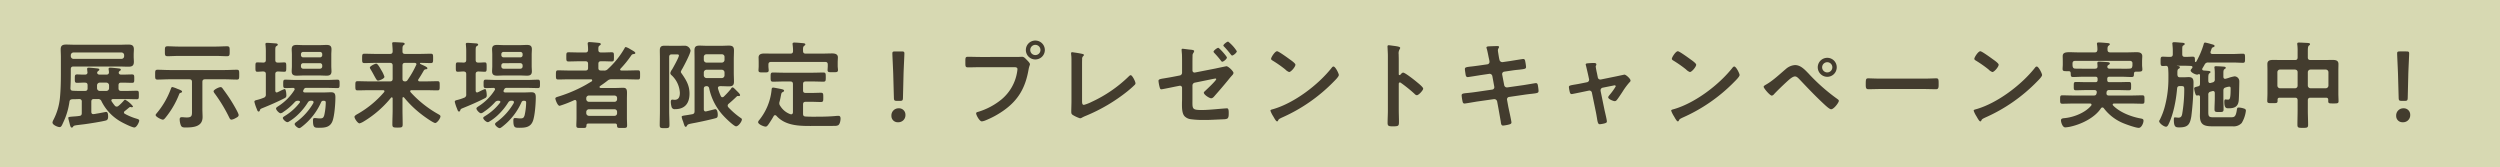
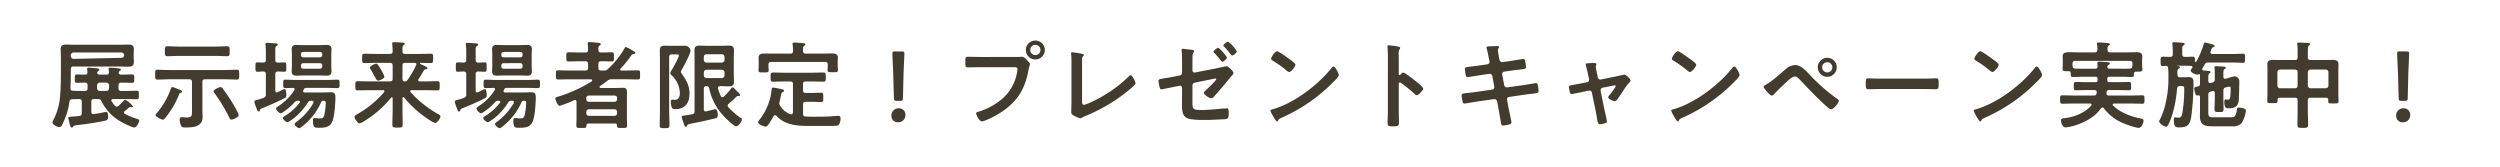
<svg xmlns="http://www.w3.org/2000/svg" width="1048" height="70" viewBox="0 0 1048 70">
  <g id="グループ_2210" data-name="グループ 2210" transform="translate(-196 -14095)">
-     <rect id="長方形_7089" data-name="長方形 7089" width="1048" height="70" transform="translate(196 14095)" fill="#d7d9b2" />
-     <path id="h1" d="M-493.2-26.32a1.145,1.145,0,0,1-1.12-1.12v-.44A1.145,1.145,0,0,1-493.2-29h20.12a1.118,1.118,0,0,1,1.12,1.12v.44a1.118,1.118,0,0,1-1.12,1.12Zm9.88,11.08a1.145,1.145,0,0,1,1.12-1.12h2.8a1.145,1.145,0,0,1,1.12,1.12V-14a1.145,1.145,0,0,1-1.12,1.12h-2.8A1.145,1.145,0,0,1-483.32-14Zm.36,5.76a1.435,1.435,0,0,1,1.52.96A20.062,20.062,0,0,0-473.28.04c.96.56,4.64,2.4,5.6,2.4s2.04-2.24,2.04-2.88c0-.52-.68-.68-1.2-.84a23.886,23.886,0,0,1-4.8-2,.665.665,0,0,1-.4-.56.743.743,0,0,1,.36-.6c.6-.48,1.2-.96,1.8-1.48a1.047,1.047,0,0,1,.52-.24.942.942,0,0,1,.32.08.881.881,0,0,0,.32.04c.36,0,.48-.24.48-.36a10.618,10.618,0,0,0-3.28-2.8c-.24,0-.4.2-.56.36a17.258,17.258,0,0,1-2.28,2.24,1.027,1.027,0,0,1-.72.28.985.985,0,0,1-.8-.4,18.855,18.855,0,0,1-1.32-1.8.772.772,0,0,1-.12-.4c0-.4.36-.52.72-.56h5.36c1.52,0,3.04.08,4.56.08.92,0,.88-.44.88-1.8,0-1.32.04-1.76-.88-1.76-1.52,0-3.04.08-4.56.08h-1.96c-.76,0-1.12-.32-1.12-1.12v-1.24c0-.8.36-1.12,1.12-1.12h.64c1.32,0,2.6.08,3.92.08.96,0,.92-.48.92-1.76,0-1.24.04-1.76-.96-1.76-1.28,0-2.56.08-3.88.08h-.6c-.52,0-1-.16-1.08-.76a.967.967,0,0,1,.4-.76c.32-.2.48-.28.48-.56,0-.44-.6-.48-.96-.52-.6-.08-2.92-.32-3.44-.32-.4,0-.72.08-.72.56,0,.12.04.24.04.36a10.378,10.378,0,0,1,.12,1.04c-.04.72-.44.96-1.08.96h-2.8c-.52,0-.96-.16-1.08-.76a1.082,1.082,0,0,1,.44-.76c.28-.2.48-.32.48-.56,0-.44-.56-.48-.88-.52-.64-.08-3-.32-3.52-.32-.4,0-.72.08-.72.56,0,.08.12,1.2.16,1.48-.04.68-.48.88-1.08.88-1.12.04-2.28-.08-3.28-.08-.96,0-.96.48-.96,1.76s0,1.76.96,1.76c1.08,0,2.16-.12,3.28-.08.76,0,1.12.32,1.12,1.12V-14c0,.8-.36,1.12-1.12,1.12h-1.36c-1.2,0-2.44,0-3.68-.08-.72-.04-1-.32-1.04-1.04.12-2.12.16-4.2.16-6.28V-22c0-.8.36-1.12,1.12-1.12h19.16c1.28,0,2.56.08,3.84.08,1.56,0,2.32-.4,2.32-2.08,0-.68-.08-1.4-.08-2.08v-.96c0-.72.08-1.44.08-2.16,0-1.64-.84-2-2.32-2-1.28,0-2.56.08-3.84.08H-492.4c-1.28,0-2.56-.08-3.84-.08-1.48,0-2.32.36-2.32,2,0,1.04.08,2.08.08,3.08v7.2c0,3.36-.08,6.76-.4,10.12A25.287,25.287,0,0,1-501.6-.76,3.154,3.154,0,0,0-502,.36c0,1.04,2.24,1.92,3,1.92.72,0,1-.84,1.48-1.88a29.438,29.438,0,0,0,2.64-8.8c.12-.72.48-.92,1.2-1,.96,0,1.96-.04,2.96-.08a.961.961,0,0,1,1,1.12V-3.6c0,.76-.28,1.12-1.04,1.2-1.08.16-1.92.2-2.52.24-1.92.16-2.08.2-2.08.6a2.36,2.36,0,0,0,.08.56c.16.56.28,1.08.4,1.52.32,1.28.48,1.96.96,1.96a.627.627,0,0,0,.56-.36c.32-.56.52-.52,4.4-1,1.72-.2,8.08-1.2,9.44-1.64.72-.24.84-.88.84-1.56,0-.56,0-2-.8-2-.32,0-2.88.56-4.08.72a7.972,7.972,0,0,1-1.36.2c-.6,0-.8-.48-.8-.96V-8.36c0-.8.32-1.12,1.12-1.12Zm51.4-5c-.68,0-2.92,1.08-2.92,1.76a2.153,2.153,0,0,0,.4.8,64.257,64.257,0,0,1,6.16,10.16c.2.4.44.92.96.92a4.1,4.1,0,0,0,1.48-.52c.92-.48,1.52-.76,1.52-1.44,0-.72-2.16-4.36-2.68-5.2-1.2-2-2.56-3.92-3.96-5.8C-430.84-14.16-431.08-14.48-431.56-14.48Zm-16.12,1.84c0-.36-.76-.68-2.04-1.16a12.553,12.553,0,0,0-2.04-.72c-.36,0-.48.44-.6.72a33.9,33.9,0,0,1-5.96,10.28c-.16.2-.44.48-.44.76,0,.72,2.4,1.92,3.04,1.92.4,0,.76-.44,1-.72A36.354,36.354,0,0,0-449-11.24c.2-.48.24-.72.68-.84C-448.12-12.12-447.68-12.24-447.68-12.64Zm14.24-14.92c1.56,0,3.08.12,4.6.12,1.16,0,1.12-.56,1.12-2.08s.04-2.08-1.12-2.08c-1.52,0-3.04.12-4.6.12h-15.72c-1.56,0-3.08-.12-4.6-.12-1.16,0-1.12.56-1.12,2.08s-.04,2.08,1.12,2.08c1.52,0,3.04-.12,4.6-.12ZM-443.52-5.04c0,2.2.24,3.28-2.16,3.28-.4,0-1-.04-1.4-.08a4.841,4.841,0,0,0-.76-.04c-.6,0-.84.36-.84.92a7.582,7.582,0,0,0,.48,2.48c.36.88,1.04.92,1.96.92,3.16,0,7.16-.24,7.16-4.36,0-1.08-.08-2.16-.08-3.24V-16.64c0-.76.32-1.12,1.12-1.12h8.28c1.68,0,3.36.12,5.08.12,1,0,.96-.52.96-2.04,0-1.56.04-2.08-1-2.08-1.68,0-3.36.12-5.04.12h-23.16c-1.68,0-3.36-.12-5.04-.12-1.04,0-1,.52-1,2.08,0,1.52-.04,2.04,1,2.04,1.68,0,3.36-.12,5.04-.12h8.28c.8,0,1.12.36,1.12,1.12Zm53.64-19.48a.924.924,0,0,1,.96.96v.4a.924.924,0,0,1-.96.96h-7a.924.924,0,0,1-.96-.96v-.4a.924.924,0,0,1,.96-.96Zm-7-2.44a.924.924,0,0,1-.96-.96v-.36a.924.924,0,0,1,.96-.96h7a.924.924,0,0,1,.96.96v.36a.924.924,0,0,1-.96.96Zm11.76-1.2c0-.72.08-1.48.08-2.2,0-1.44-.76-1.8-2.04-1.8-1,0-2,.08-3,.08h-6.56c-1.04,0-2.04-.08-3.04-.08-1.32,0-2.04.4-2.04,1.8,0,.72.08,1.44.08,2.2v4.88c0,.72-.08,1.44-.08,2.2,0,1.4.76,1.8,2.08,1.8,1,0,2-.08,3-.08h6.56c1,0,2,.08,3.04.08,1.28,0,2-.44,2-1.8,0-.72-.08-1.48-.08-2.2Zm-3.36,19.4c.6.04,1.04,0,1.04.76a26.149,26.149,0,0,1-.64,5.32c-.36,1.12-.68,1.32-1.84,1.32a5.361,5.361,0,0,1-.8-.04c-.4-.04-1.04-.12-1.4-.12-.64,0-.68.52-.68,1,0,3.12.68,3.08,2.56,3.08,2.56,0,4.72-.24,5.68-2.96.8-2.28,1.16-7.28,1.16-9.8,0-1.36-.28-2.12-1.8-2.12-1,0-2.04.08-3.08.08h-7.96c-.36-.04-.68-.16-.68-.56a1.168,1.168,0,0,1,.08-.36c.08-.12.12-.24.2-.36a1.02,1.02,0,0,1,1.08-.64H-387c1.48,0,3,.08,4.52.08.88,0,.84-.64.84-1.76s.04-1.76-.84-1.76c-1.52,0-3.04.12-4.52.12h-12.92c-1.52,0-3-.12-4.52-.12-.88,0-.84.64-.84,1.76s-.04,1.76.84,1.76c.84,0,2.44-.04,3.36-.08.32.04.6.2.6.56a.645.645,0,0,1-.12.36,21.807,21.807,0,0,1-6.76,6.76c-.52.36-.92.6-.92.96,0,.64,1.28,2,1.92,2a2.442,2.442,0,0,0,1.2-.6,24.786,24.786,0,0,0,4.68-4.04,1.689,1.689,0,0,1,1.48-.6h.16c.28.04.6.12.6.48a.6.6,0,0,1-.16.36,22.837,22.837,0,0,1-6.12,5.48c-.28.2-.92.52-.92.88,0,.6,1.28,1.76,1.88,1.76A.918.918,0,0,0-403,.04a20.65,20.65,0,0,0,4.08-3.16,26.052,26.052,0,0,0,3.96-4.92,1.4,1.4,0,0,1,1.4-.72h.32c.36.04.68.16.68.6a1.169,1.169,0,0,1-.08.36,25.809,25.809,0,0,1-7,7.84c-.28.2-.84.6-.84.96,0,.64,1.32,1.72,1.92,1.72.36,0,.84-.4,1.16-.64a26.617,26.617,0,0,0,8-10.2A.949.949,0,0,1-388.48-8.76ZM-413.52-10a19.542,19.542,0,0,1-2.84.92c-.44.12-1,.2-1,.76a17.556,17.556,0,0,0,.92,2.8c.32.84.44,1.28.88,1.28.32,0,.44-.32.6-.76.08-.24.2-.36.88-.64,3-1.2,6.6-2.76,9.44-4.24a1.154,1.154,0,0,0,.68-1.2c0-.44-.12-2.6-.72-2.6a13.742,13.742,0,0,0-2,.88c-.4.2-.8.4-.92.44a1.174,1.174,0,0,1-.4.12c-.44,0-.6-.4-.6-.8v-6.88c0-.76.32-1.04,1.08-1.12.92.04,2.12.12,2.72.12.84,0,.8-.52.8-1.96,0-1.52,0-1.96-.8-1.96-.92,0-1.8.12-2.72.08-.76,0-1.08-.32-1.08-1.12v-3.76c0-1.32.04-1.76.44-2,.36-.24.6-.36.6-.64,0-.4-.48-.48-.76-.52-.72-.04-3.12-.24-3.72-.24-.4,0-.68.08-.68.52a1.793,1.793,0,0,0,.04.48,27.127,27.127,0,0,1,.12,3.16v3c0,.8-.32,1.08-1.12,1.12-.48-.04-2.08-.08-2.44-.08-.84,0-.8.48-.8,1.96,0,1.4-.04,1.96.8,1.96.76,0,1.64-.12,2.48-.12.8.08,1.08.36,1.08,1.12v8.44A1.3,1.3,0,0,1-413.52-10Zm50.68-8.8a12.155,12.155,0,0,0-1.4-2.92c-.32-.56-1.4-2.6-2.04-2.6-.44,0-2.68,1-2.68,1.68a1.9,1.9,0,0,0,.36.76c.64,1.08,1.12,1.96,1.48,2.64.8,1.44,1.12,2.04,1.6,2.04C-365-17.2-362.84-18.04-362.84-18.8Zm13.28-4.92a39.2,39.2,0,0,1-3.6,6.28,1.109,1.109,0,0,1-1.08.56c-.76-.04-1.04-.36-1.04-1.12v-5.52c0-.8.32-1.12,1.08-1.12h4.08c.36.04.68.16.68.56A.558.558,0,0,1-349.56-23.72Zm-5.04,13.6a43.805,43.805,0,0,0,7.32,7.08c.84.68,4.88,3.6,5.72,3.6.8,0,2.2-1.96,2.2-2.76,0-.4-.32-.6-.88-.92a45.974,45.974,0,0,1-11.68-9.28.558.558,0,0,1-.12-.36c0-.32.28-.44.56-.44h5.92c1.64,0,3.28.08,4.96.08.96,0,.92-.52.92-1.92,0-1.44.04-1.92-.92-1.92-1.68,0-3.32.08-4.96.08h-2.56c-.32-.04-.6-.16-.6-.52a.558.558,0,0,1,.12-.36c.92-1.36,1.4-2.2,2.28-3.72a1.044,1.044,0,0,1,.88-.48c.2-.04.6-.04.6-.44s-.68-.76-2.4-1.52c-.16-.08-.72-.32-.72-.48a.264.264,0,0,1,.28-.24c1.44,0,2.84.08,4.28.08,1,0,.96-.56.96-1.96,0-1.44.04-1.96-.96-1.96-1.56,0-3.12.08-4.64.08h-6.12c-.76,0-1.12-.28-1.12-1.04v-.92c0-.84.04-1.36.44-1.68.28-.2.48-.32.48-.56,0-.48-.64-.52-1-.56-.88-.04-2.72-.16-3.48-.16-.4,0-.76.04-.76.52,0,.16.04.28.04.44.08.92.16,1.96.16,2.84,0,.8-.36,1.12-1.12,1.12h-6.08c-1.52,0-3.08-.08-4.64-.08-.96,0-.96.48-.96,1.96,0,1.44-.04,1.96.96,1.96,1.56,0,3.12-.08,4.64-.08h6.08c.76,0,1.12.32,1.12,1.12V-18c0,.8-.36,1.12-1.12,1.12h-8.6c-1.68,0-3.32-.08-4.96-.08-.96,0-.96.4-.96,1.92,0,1.48,0,1.92.96,1.92,1.64,0,3.28-.08,4.96-.08h5.68c.28,0,.6.12.6.44a.611.611,0,0,1-.16.4,41.7,41.7,0,0,1-10.92,9.04c-.44.24-1.48.8-1.48,1.28,0,.76,1.36,2.76,2.12,2.76a7.034,7.034,0,0,0,1.88-.88,43.9,43.9,0,0,0,11.32-9.88c.12-.08.2-.16.32-.16.24,0,.32.24.36.44v4.68c0,2.08-.12,4.16-.12,6.24,0,1.28.48,1.32,2.16,1.32,1.72,0,2.16-.04,2.16-1.32,0-2.08-.08-4.16-.08-6.24V-9.84c0-.32.2-.44.32-.44A.6.6,0,0,1-354.6-10.12Zm48.72-14.4a.924.924,0,0,1,.96.96v.4a.924.924,0,0,1-.96.96h-7a.924.924,0,0,1-.96-.96v-.4a.924.924,0,0,1,.96-.96Zm-7-2.44a.924.924,0,0,1-.96-.96v-.36a.924.924,0,0,1,.96-.96h7a.924.924,0,0,1,.96.96v.36a.924.924,0,0,1-.96.96Zm11.76-1.2c0-.72.08-1.48.08-2.2,0-1.44-.76-1.8-2.04-1.8-1,0-2,.08-3,.08h-6.56c-1.04,0-2.04-.08-3.04-.08-1.32,0-2.04.4-2.04,1.8,0,.72.08,1.44.08,2.2v4.88c0,.72-.08,1.44-.08,2.2,0,1.4.76,1.8,2.08,1.8,1,0,2-.08,3-.08h6.56c1,0,2,.08,3.04.08,1.28,0,2-.44,2-1.8,0-.72-.08-1.48-.08-2.2Zm-3.36,19.4c.6.04,1.04,0,1.04.76a26.149,26.149,0,0,1-.64,5.32c-.36,1.12-.68,1.32-1.84,1.32a5.361,5.361,0,0,1-.8-.04c-.4-.04-1.04-.12-1.4-.12-.64,0-.68.52-.68,1,0,3.12.68,3.08,2.56,3.08,2.56,0,4.72-.24,5.68-2.96.8-2.28,1.16-7.28,1.16-9.8,0-1.36-.28-2.12-1.8-2.12-1,0-2.04.08-3.08.08h-7.96c-.36-.04-.68-.16-.68-.56a1.168,1.168,0,0,1,.08-.36c.08-.12.12-.24.2-.36a1.02,1.02,0,0,1,1.08-.64H-303c1.48,0,3,.08,4.52.08.88,0,.84-.64.84-1.76s.04-1.76-.84-1.76c-1.52,0-3.04.12-4.52.12h-12.92c-1.52,0-3-.12-4.52-.12-.88,0-.84.64-.84,1.76s-.04,1.76.84,1.76c.84,0,2.44-.04,3.36-.08.32.04.6.2.6.56a.645.645,0,0,1-.12.36,21.807,21.807,0,0,1-6.76,6.76c-.52.36-.92.6-.92.96,0,.64,1.28,2,1.92,2a2.442,2.442,0,0,0,1.2-.6,24.786,24.786,0,0,0,4.68-4.04,1.689,1.689,0,0,1,1.48-.6h.16c.28.04.6.12.6.48a.6.6,0,0,1-.16.36,22.837,22.837,0,0,1-6.12,5.48c-.28.2-.92.52-.92.88,0,.6,1.28,1.76,1.88,1.76A.918.918,0,0,0-319,.04a20.65,20.65,0,0,0,4.08-3.16,26.052,26.052,0,0,0,3.96-4.92,1.4,1.4,0,0,1,1.4-.72h.32c.36.04.68.16.68.6a1.169,1.169,0,0,1-.08.36,25.809,25.809,0,0,1-7,7.84c-.28.2-.84.6-.84.96,0,.64,1.32,1.72,1.92,1.72.36,0,.84-.4,1.16-.64a26.617,26.617,0,0,0,8-10.2A.949.949,0,0,1-304.48-8.76ZM-329.52-10a19.542,19.542,0,0,1-2.84.92c-.44.12-1,.2-1,.76a17.556,17.556,0,0,0,.92,2.8c.32.84.44,1.28.88,1.28.32,0,.44-.32.6-.76.08-.24.2-.36.88-.64,3-1.2,6.6-2.76,9.44-4.24a1.154,1.154,0,0,0,.68-1.2c0-.44-.12-2.6-.72-2.6a13.742,13.742,0,0,0-2,.88c-.4.2-.8.4-.92.44a1.174,1.174,0,0,1-.4.12c-.44,0-.6-.4-.6-.8v-6.88c0-.76.32-1.04,1.08-1.12.92.04,2.12.12,2.72.12.84,0,.8-.52.8-1.96,0-1.52,0-1.96-.8-1.96-.92,0-1.8.12-2.72.08-.76,0-1.08-.32-1.08-1.12v-3.76c0-1.32.04-1.76.44-2,.36-.24.6-.36.6-.64,0-.4-.48-.48-.76-.52-.72-.04-3.12-.24-3.72-.24-.4,0-.68.08-.68.52a1.793,1.793,0,0,0,.04.48,27.127,27.127,0,0,1,.12,3.16v3c0,.8-.32,1.08-1.12,1.12-.48-.04-2.08-.08-2.44-.08-.84,0-.8.48-.8,1.96,0,1.4-.04,1.96.8,1.96.76,0,1.64-.12,2.48-.12.8.08,1.08.36,1.08,1.12v8.44A1.3,1.3,0,0,1-329.52-10Zm51.28,5.92a1.145,1.145,0,0,1,1.12-1.12h10.72a1.06,1.06,0,0,1,1.08,1.12v.52a1.06,1.06,0,0,1-1.08,1.12h-10.72a1.145,1.145,0,0,1-1.12-1.12Zm1.12-4.24a1.145,1.145,0,0,1-1.12-1.12v-.4a1.118,1.118,0,0,1,1.12-1.12h10.72c.68.08,1.08.4,1.08,1.12v.4a1.06,1.06,0,0,1-1.08,1.12Zm13.24-13.88a43.231,43.231,0,0,0,4.36-5.36c.44-.64.48-.68,1.28-.8.24-.04.56-.08.56-.44s-.68-.76-1.72-1.36c-.08-.04-.2-.12-.36-.2a7.824,7.824,0,0,0-1.88-.92c-.32,0-.44.28-.56.52a35.54,35.54,0,0,1-6.96,8.68,2.013,2.013,0,0,1-1.84.64h-1.04c-.8,0-1.12-.32-1.12-1.08V-24.2c0-.8.32-1.12,1.12-1.12,1.48-.04,2.96.08,4.48.08.96,0,.92-.48.92-1.92,0-1.52.04-1.92-.96-1.92-1.48,0-2.96.12-4.44.08-.72,0-1.12-.28-1.12-1-.04-1.12,0-1.56.48-1.88.32-.24.52-.32.52-.6,0-.48-.6-.52-.96-.56-.72-.08-3.16-.32-3.8-.32-.44,0-.72.16-.72.6a1.361,1.361,0,0,0,.04.4,21.76,21.76,0,0,1,.12,2.28c-.04.76-.32,1.08-1.12,1.08h-2.32c-1.6,0-3.16-.08-4.72-.08-1,0-.96.44-.96,1.92s-.04,1.92.96,1.92c1.56,0,3.12-.08,4.72-.08h2.32c.8,0,1.12.32,1.12,1.12v1.68c0,.76-.32,1.08-1.12,1.08h-6.72c-1.56,0-3.12-.08-4.68-.08-.96,0-.96.44-.96,1.96,0,1.44,0,1.88.96,1.88,1.56,0,3.12-.08,4.68-.08h9.12c.28.04.44.16.44.44a.555.555,0,0,1-.28.48c-1.8,1.04-2.2,1.36-4.24,2.4a59.134,59.134,0,0,1-9.92,4c-.36.12-1,.28-1,.76,0,.36.88,3.04,1.8,3.04A47.167,47.167,0,0,0-283.32-9a1.168,1.168,0,0,1,.36-.08c.6,0,.6.6.64.76v6.84c0,1.04-.08,2.04-.08,3.08,0,.96.4,1.04,1.4,1.04h.72c1.76,0,2.08.08,2.12-1.12.04-.48.24-.72.72-.72h11.32a.666.666,0,0,1,.76.72c.04,1.2.4,1.12,2.08,1.12,1.64,0,2.16.08,2.16-1.08,0-1.04-.08-2.04-.08-3.04v-7.8c0-1.08.04-2,.04-2.72,0-1.44-.2-2.2-1.6-2.2-1.04,0-2.08.08-3.12.08h-6.2c-.28,0-.6-.08-.6-.44,0-.2.24-.36.4-.48,1-.68,1.96-1.36,2.92-2.12a2.4,2.4,0,0,1,1.84-.6h6.24c1.56,0,3.12.08,4.68.08.96,0,.92-.44.92-1.92,0-1.44.04-1.92-.92-1.92-1.56,0-3.12.08-4.68.08h-2.24c-.24,0-.52-.12-.52-.4A.6.6,0,0,1-263.88-22.2Zm20.4-4.88c0-.8.32-1.12,1.12-1.12h2.12c.36,0,.84,0,.84.48,0,.76-2.32,4.92-2.84,5.8A3.89,3.89,0,0,0-243-20.4a1.337,1.337,0,0,0,.6,1,10.838,10.838,0,0,1,3.4,7.28c0,1.56-.4,2.96-2.2,2.96-.36,0-.68-.08-.96-.08-.56,0-.64.52-.64.96a7.678,7.678,0,0,0,.28,1.92A1.323,1.323,0,0,0-241-5.24c4.16,0,6.04-2.52,6.04-6.52,0-3.28-1.28-5.52-3.08-8.12-.16-.24-.56-.72-.56-1a5,5,0,0,1,.64-1.32c.72-1.28,3.44-6.4,3.44-7.6a2.462,2.462,0,0,0-2.36-2.04c-.72,0-1.64.04-2.52.04h-2.88c-1.04,0-2.08-.04-3.16-.04-1.44,0-1.96.52-1.96,1.96,0,1.16.04,2.28.04,3.4V-4.44c0,1.96-.08,3.92-.08,5.88,0,1.24.4,1.28,2.04,1.28,1.6,0,2.04-.04,2.04-1.32,0-1.96-.12-3.92-.12-5.84Zm22.08,5.32a1.145,1.145,0,0,1,1.12,1.12v1.24a1.145,1.145,0,0,1-1.12,1.12h-6.44a1.145,1.145,0,0,1-1.12-1.12v-1.24a1.145,1.145,0,0,1,1.12-1.12Zm-6.44-3a1.145,1.145,0,0,1-1.12-1.12v-1.28a1.06,1.06,0,0,1,1.12-1.08h6.44a1.06,1.06,0,0,1,1.12,1.08v1.28a1.145,1.145,0,0,1-1.12,1.12Zm-1.12,11c0-.76.32-1.08,1.12-1.12a1.024,1.024,0,0,1,1.12.88,24.135,24.135,0,0,0,6.16,11.72c.72.8,4.24,4.24,5.12,4.24,1,0,2.44-2.04,2.44-2.88,0-.32-.2-.44-.44-.6a31.534,31.534,0,0,1-5.24-4.52,1.135,1.135,0,0,1-.28-.68,1.087,1.087,0,0,1,.44-.8c1.2-1,2.24-1.96,3.36-3.04a.583.583,0,0,1,.48-.2c.16,0,.28.04.44.04a.429.429,0,0,0,.48-.44c0-.44-1.04-1.4-1.4-1.76l-.56-.56c-.56-.56-.88-.88-1.2-.88-.28,0-.52.32-.68.64a38.358,38.358,0,0,1-3,3.24.917.917,0,0,1-.6.24c-.32,0-.48-.2-.64-.48A20.8,20.8,0,0,1-223-13.84c0-.08-.04-.2-.04-.28,0-.56.44-.72.88-.76h.52c1.04,0,2.12.08,3.2.08,1.48,0,2.12-.44,2.12-1.96,0-1.24-.08-2.44-.08-3.68v-5.72c0-1.24.08-2.48.08-3.72,0-1.56-.64-2-2.16-2-1.04,0-2.12.08-3.16.08h-5.92c-1.08,0-2.16-.08-3.2-.08-1.52,0-2.12.44-2.12,2,0,1.24.04,2.48.04,3.72V-4.4c0,.72-.2,1.12-.96,1.28-1.16.2-2.04.36-2.68.44-1.56.24-1.76.28-1.76.72a8.424,8.424,0,0,0,.56,1.8c.12.32.2.64.28.88.32.96.48,1.44.84,1.44.28,0,.44-.24.56-.48.32-.56.4-.64,3.24-1.16,2.32-.44,6.52-1.36,8.72-1.96.72-.2.92-.44.92-1.48,0-.68-.16-2.32-1.08-2.32-.08,0-3.28.84-3.72.92-.08,0-.2.04-.28.04-.56,0-.76-.44-.76-.92Zm41.6-15.88c-.04-1.04-.04-1.76.44-2.12.28-.24.52-.32.52-.6,0-.52-.8-.52-1.16-.56-.92-.08-2.56-.24-3.44-.24-.4,0-.76.08-.76.56,0,.12.04.28.04.4a19.615,19.615,0,0,1,.16,2.16v.4c0,.8-.32,1.12-1.12,1.12h-6.44c-1.52,0-3.04-.04-4.6-.04-1.12,0-2.28.28-2.28,1.64,0,.4.04,1.12.04,2.16v1.52c0,.52-.08,1.2-.08,1.72,0,.96.72.88,2.12.88s2.16.08,2.16-.88c0-.44-.12-1.16-.12-1.72v-.68c0-.8.36-1.12,1.12-1.12h22.64c.8,0,1.12.32,1.12,1.12v.6c0,.56-.08,1.28-.08,1.72,0,.96.76.88,2.12.88,1.6,0,2.24.04,2.24-.92,0-.44-.12-1.2-.12-1.68v-1.44c0-.88.08-1.64.08-2.2,0-1.36-1.24-1.64-2.36-1.64-1.52,0-3.04.08-4.56.08h-6.56C-187-28.52-187.36-28.84-187.36-29.64Zm-11.16,27.2c4.16,4.6,10.72,4.24,16.36,4.24h4c1.32,0,2.64,0,3.96-.04a3.019,3.019,0,0,0,1.6-.28c.72-.48.96-2,.96-2.8,0-.56-.16-1.12-.84-1.12a7.393,7.393,0,0,0-.96.04c-2.44.24-5.28.32-7.72.32-1.72,0-3.44.04-5.16-.08-.8-.04-1.04-.44-1.04-1.16V-7.2c0-.8.32-1.12,1.12-1.12h2.56c1.28,0,2.52.08,3.8.08,1.04,0,1-.52,1-1.92,0-1.44.04-1.96-1-1.96-1.28,0-2.52.08-3.8.08h-2.56c-.8,0-1.12-.32-1.12-1.08v-2.6c0-.8.32-1.12,1.12-1.12h3.12c1.44,0,2.84.08,4.28.08,1,0,1-.44,1-1.92,0-1.4,0-1.92-1-1.92-1.44,0-2.84.08-4.28.08h-12.56c-1.44,0-2.84-.08-4.28-.08-1.04,0-1,.56-1,1.92,0,1.4,0,1.92,1,1.92,1.44,0,2.88-.08,4.28-.08h2.96c.8,0,1.12.32,1.12,1.12v11.8c-.04.44-.2.84-.72.84-.08,0-.2-.04-.32-.04a8.161,8.161,0,0,1-4.28-3.48,1.8,1.8,0,0,1-.4-1.08,2.265,2.265,0,0,1,.12-.72c.32-1.16.44-1.96.56-2.52.2-1.04.24-1.24.84-1.52.2-.08.48-.28.48-.52,0-.48-.64-.6-1.8-.84-.48-.08-2.36-.48-2.76-.48-.64,0-.64.56-.68,1.04a23.849,23.849,0,0,1-5.2,12.6,1.565,1.565,0,0,0-.44.84c0,.92,2.4,1.88,3.16,1.88.48,0,.8-.44,1.08-.8a42.008,42.008,0,0,0,2.28-3.6.675.675,0,0,1,.6-.4A.764.764,0,0,1-198.52-2.44Zm51.8-6.28c1,0,1.2-.2,1.24-1.2l.24-9.88c.08-2.64.36-8,.36-8.8,0-.68-.24-.84-1.12-.84h-2.8c-.88,0-1.12.16-1.12.84,0,.8.28,6.16.36,8.56l.28,10.12c.04,1,.24,1.2,1.24,1.2Zm-.52,3.12a2.991,2.991,0,0,0-3.08,3.2A2.6,2.6,0,0,0-147.56.24a2.947,2.947,0,0,0,3.12-3.08A2.678,2.678,0,0,0-147.24-5.6Zm34.2-21.52c-1.72,0-3.44-.08-5.16-.08-1.16,0-1.12.44-1.12,2.28,0,1.8,0,2.16,1.2,2.16,1.68,0,3.32-.08,5-.08h14.24c.72,0,1.4.08,1.4.84a9.673,9.673,0,0,1-.12,1,18.813,18.813,0,0,1-6.52,11.64,28.5,28.5,0,0,1-9.96,5.28c-.36.08-.72.2-.72.64,0,.64,1.4,3.32,2.36,3.32a4.9,4.9,0,0,0,1.32-.32,37.361,37.361,0,0,0,7.68-4.12c6.32-4.4,9.28-9.68,10.6-17.2.28-1.56.6-1.96.6-2.32,0-.52-1-1.48-1.36-1.84-.52-.52-1.12-1.28-1.92-1.28-.36,0-1.32.08-2,.08ZM-90-32.2a2.151,2.151,0,0,1,2.16,2.16A2.117,2.117,0,0,1-90-27.92a2.108,2.108,0,0,1-2.12-2.12A2.143,2.143,0,0,1-90-32.2Zm0-1.8a3.944,3.944,0,0,0-3.96,3.96A3.944,3.944,0,0,0-90-26.08a3.978,3.978,0,0,0,4-3.96A3.978,3.978,0,0,0-90-34Zm19.6,9.72c0-.64,0-1.28.04-1.88A1.537,1.537,0,0,1-70-27.4c.16-.16.36-.28.36-.52,0-.4-.48-.44-.84-.52-.6-.16-2.6-.48-3.24-.56a8.443,8.443,0,0,0-.84-.12.429.429,0,0,0-.44.48c0,.2.08,1.04.12,1.32.04.68.04,1.56.04,2.44V-8.6c0,1.48-.08,2.96-.08,4.32,0,.68.04,1.04.52,1.4A14.048,14.048,0,0,0-71.24-1.4a2.4,2.4,0,0,0,1-.4,14.909,14.909,0,0,1,1.4-.64,71.62,71.62,0,0,0,17.6-10.4c.96-.8,1.92-1.6,2.8-2.48a1.156,1.156,0,0,0,.44-.72c0-.8-1.36-3.44-2-3.44-.36,0-.72.4-.96.64A55.484,55.484,0,0,1-66.32-8.32,17.307,17.307,0,0,1-69.6-7.04c-.72,0-.8-.64-.8-1.64Zm61.24-9.28c-.48,0-2,1.16-2,1.64,0,.2.2.36.36.52a37.277,37.277,0,0,1,2.6,3.04c.32.4.52.64.68.64.56,0,2-1.2,2-1.8A16.051,16.051,0,0,0-9.16-33.56Zm-4.16,2.6c-.44,0-1.96,1.16-1.96,1.6,0,.24.2.4.32.56a37.638,37.638,0,0,1,2.84,3.32c.08.12.28.36.48.36.52,0,1.96-1.16,1.96-1.76C-9.68-27.36-12.88-30.96-13.32-30.96Zm-10.8,15.84a1.213,1.213,0,0,1,1.04-1.24l7.24-1.48c.24-.04,1.16-.24,1.4-.24a.273.273,0,0,1,.28.28c0,.56-3.84,4.16-4.48,4.76-.28.28-.72.6-.72.88,0,.88,2.36,2.36,3.08,2.36.64,0,1.16-.64,1.52-1.08,1.92-2.16,3.8-4.36,5.6-6.56.6-.76,1.2-1.48,1.84-2.16a1.685,1.685,0,0,0,.4-.8c0-.76-2.2-2.84-2.96-2.84-.08,0-4.08.84-4.6.96l-8.6,1.68a.86.86,0,0,1-1.04-.84V-24.2c0-1.12,0-2.28.04-3.4a1.655,1.655,0,0,1,.32-1.16,2.541,2.541,0,0,0,.36-.84c0-.48-1.32-.56-1.72-.6-.64-.04-2.72-.36-3.16-.36-.28,0-.4.16-.4.44,0,.12.12,1.48.16,2.04.04,1.32.04,2.64.04,3.96v3.6a1.163,1.163,0,0,1-.96,1.16l-2.88.56c-1.44.28-2.52.44-3.4.6-2.04.32-2.64.44-2.64,1.12a14.838,14.838,0,0,0,.48,2.6c.16.64.32.92.76.92.32,0,4.8-.92,5.52-1.08l2.04-.4a.859.859,0,0,1,1.08.84v4.8c0,.56-.04,1.08-.04,1.64,0,1.6-.08,4.28,1.12,5.52a4.4,4.4,0,0,0,2.48,1.2,38.771,38.771,0,0,0,6,.32h1.16C-17-.72-12-.96-11-1a4.12,4.12,0,0,0,1.4-.24c.72-.4.68-1.48.68-2.4,0-.84,0-1.96-.76-1.96-.16,0-.4.04-.56.04-2.96.2-7.04.68-10,.68-4.28,0-3.88-.56-3.88-4.72Zm59.12-8a.982.982,0,0,0-.68.44C28.64-15.44,18.64-7.88,9.8-5.28c-.52.16-1.24.24-1.24.68a11.211,11.211,0,0,0,1.2,2.4c.28.48,1.12,2.08,1.56,2.08a.4.4,0,0,0,.4-.24c.32-.68.36-.72,1.68-1.36A69.485,69.485,0,0,0,35.12-16.8c.52-.52,2.12-2.08,2.12-2.76C37.24-20.16,35.8-23.12,35-23.12Zm-23.64-6.4c-.92,0-2.52,2.56-2.52,3.16,0,.36.32.56.64.76a49.889,49.889,0,0,1,5.32,3.72,4.277,4.277,0,0,0,1.6,1.08c.76,0,2.64-2.16,2.64-3.08,0-.6-1.92-1.92-2.44-2.28C15.84-26.72,12-29.52,11.36-29.52Zm51.68,9.84a.434.434,0,0,1-.36.16c-.12,0-.32-.08-.32-.4v-6c0-1-.04-1.76-.04-2.36a3.217,3.217,0,0,1,.44-2.12,1.179,1.179,0,0,0,.2-.52c0-.56-1.64-.72-3.44-.96-.28-.04-1.12-.16-1.36-.16-.4,0-.52.2-.52.6,0,.16.04.52.04.72.04,1,.12,2.08.12,3.12V-4.8c0,1.8-.12,3.6-.12,5.4,0,1.32.68,1.36,2.28,1.36,2.44,0,2.48-.24,2.48-2.08,0-1.6-.08-3.16-.08-4.76V-15.8c0-.32.12-.64.48-.64a.711.711,0,0,1,.4.16,59.329,59.329,0,0,1,5.8,4.68,1.453,1.453,0,0,0,.88.52c.8,0,2.68-2.08,2.68-2.76s-2.24-2.4-2.8-2.88c-.8-.68-4.8-3.84-5.6-3.84C63.76-20.56,63.32-20,63.04-19.68Zm33.12-3.88c-1.44.2-2.6.36-3.44.44-2.08.24-2.64.32-2.64,1.08,0,.48.24,1.84.32,2.4.08.48.32.96.84.96.24,0,4.72-.72,5.44-.84l3.52-.52a1.174,1.174,0,0,1,1.4,1l.8,4.36a1.01,1.01,0,0,1-.88,1.24l-6.88,1c-1.4.2-2.48.32-3.28.4-2.12.2-2.64.28-2.64,1.04a18.523,18.523,0,0,0,.4,2.6c.12.48.28.8.84.8.36,0,4.48-.72,5.24-.84l7.04-1a1.24,1.24,0,0,1,1.36.96l.52,2.8c.28,1.56.64,3.6.92,5.2a2.008,2.008,0,0,1,.08.48c.12.88.2,1.64.96,1.64a15.274,15.274,0,0,0,2.64-.48c.44-.16.88-.28.88-.84,0-.6-1.16-5.72-1.36-6.8l-.48-2.64a1.009,1.009,0,0,1,.84-1.24l6.32-.92c1.36-.2,2.4-.32,3.2-.4,2.44-.28,2.84-.36,2.84-1.24,0-.32-.08-.88-.12-1.24-.04-.2-.04-.36-.08-.52-.12-.88-.2-1.48-.96-1.48-.2,0-4.76.8-5.44.88l-6.48.92a1.166,1.166,0,0,1-1.32-.96l-.84-4.4a1.026,1.026,0,0,1,.84-1.24l3.24-.48c1.28-.2,2.28-.28,3.08-.36,2.32-.28,2.84-.32,2.84-1.16a18.457,18.457,0,0,0-.28-2c-.12-.6-.16-1.32-.88-1.32-.24,0-4.64.72-5.36.84l-3.32.48A1.227,1.227,0,0,1,104.56-26l-.16-.68c-.08-.56-.48-2.76-.48-3.16,0-.8.48-1.08.48-1.48,0-.36-.48-.36-.72-.36-.96,0-1.92.04-2.88.08-1,.04-1.68.04-1.68.56a1.418,1.418,0,0,0,.12.44c.32,1.04.64,2.88.88,3.96l.2.92a3.988,3.988,0,0,1,.08.64,1.036,1.036,0,0,1-.88,1.04Zm42.28,7.6c-.8.16-1.44.28-2,.36-2.36.4-2.76.48-2.76,1.12a14.849,14.849,0,0,0,.44,2.32c.16.36.32.6.76.6.16,0,3.68-.72,4.2-.84l2.88-.6c.04,0,.2-.04.28-.04a1.07,1.07,0,0,1,1.08.88L145-4c.2.96.32,1.8.44,2.44.28,1.88.48,2.64,1.2,2.64a12.414,12.414,0,0,0,2-.36c.64-.2.96-.32.96-.84,0-.64-.76-3.76-.96-4.64l-1.68-8.16v-.28a1.073,1.073,0,0,1,.88-1.04l4.6-.92a1.438,1.438,0,0,1,.44-.08.444.444,0,0,1,.44.44,25.217,25.217,0,0,1-2.68,3.72c-.16.24-.48.56-.48.88,0,.76,2.16,1.6,2.72,1.6a1.044,1.044,0,0,0,.84-.44c.44-.44,2.04-2.88,2.48-3.56a27.868,27.868,0,0,1,2.88-3.88,1.01,1.01,0,0,0,.44-.76c0-.76-1.92-2.48-2.56-2.48-.04,0-3,.64-3.4.72l-6.48,1.32a1.064,1.064,0,0,1-1.28-.88l-.36-1.8a27.453,27.453,0,0,1-.52-2.76.984.984,0,0,1,.16-.44,1.418,1.418,0,0,0,.12-.44c0-.56-.68-.6-1.12-.6-.8,0-1.92.08-2.72.16-.28.04-.64.12-.64.48,0,.08.2.72.36,1.48.28,1.16.6,2.56.64,2.76l.4,1.84a1.079,1.079,0,0,1-.88,1.36ZM203-23.12a.982.982,0,0,0-.68.44c-5.68,7.24-15.68,14.8-24.52,17.4-.52.16-1.24.24-1.24.68a11.21,11.21,0,0,0,1.2,2.4c.28.48,1.12,2.08,1.56,2.08a.4.4,0,0,0,.4-.24c.32-.68.36-.72,1.68-1.36A69.485,69.485,0,0,0,203.12-16.8c.52-.52,2.12-2.08,2.12-2.76C205.24-20.16,203.8-23.12,203-23.12Zm-23.64-6.4c-.92,0-2.52,2.56-2.52,3.16,0,.36.32.56.64.76a49.888,49.888,0,0,1,5.32,3.72,4.277,4.277,0,0,0,1.6,1.08c.76,0,2.64-2.16,2.64-3.08,0-.6-1.92-1.92-2.44-2.28C183.84-26.72,180-29.52,179.36-29.52ZM242-24.92a2.134,2.134,0,0,1,2.12,2.12A2.143,2.143,0,0,1,242-20.64a2.151,2.151,0,0,1-2.16-2.16A2.143,2.143,0,0,1,242-24.92Zm0-1.84a3.978,3.978,0,0,0-4,3.96,4.012,4.012,0,0,0,4,4,3.978,3.978,0,0,0,3.96-4A3.944,3.944,0,0,0,242-26.76Zm-13.52,3.04a6.372,6.372,0,0,0-3.8,1.6c-2.56,2.16-5.44,4.92-8.32,6.56-.28.16-1.04.56-1.04.92,0,.64,2.64,3.72,3.4,3.72a1.4,1.4,0,0,0,.92-.56c1.48-1.6,4.16-4.16,5.8-5.64.72-.64,2.04-1.84,3.04-1.84.8,0,1.52.88,2.04,1.4,3.36,3.56,6.76,7.12,10.36,10.44.56.52,2.08,1.92,2.72,1.92,1.16,0,3.24-2.8,3.24-3.52,0-.36-.36-.6-.64-.8a79.1,79.1,0,0,1-12.12-10.72C232.56-21.8,230.84-23.72,228.48-23.72Zm35.72,5.68c-1.68,0-4.44-.12-4.96-.12-1.04,0-1.12.32-1.12,2.56,0,1.24.04,2,1.08,2,1.68,0,3.36-.08,5-.08h18.4c1.64,0,3.32.08,5,.08,1.04,0,1.08-.76,1.08-2.04,0-2.2-.04-2.52-1.12-2.52-.52,0-3.12.12-4.96.12Zm65.6-5.08a.982.982,0,0,0-.68.44c-5.68,7.24-15.68,14.8-24.52,17.4-.52.16-1.24.24-1.24.68a11.211,11.211,0,0,0,1.2,2.4c.28.48,1.12,2.08,1.56,2.08a.4.4,0,0,0,.4-.24c.32-.68.36-.72,1.68-1.36A69.485,69.485,0,0,0,329.92-16.8c.52-.52,2.12-2.08,2.12-2.76C332.04-20.16,330.6-23.12,329.8-23.12Zm-23.64-6.4c-.92,0-2.52,2.56-2.52,3.16,0,.36.32.56.64.76a49.892,49.892,0,0,1,5.32,3.72,4.277,4.277,0,0,0,1.6,1.08c.76,0,2.64-2.16,2.64-3.08,0-.6-1.92-1.92-2.44-2.28C310.64-26.72,306.8-29.52,306.16-29.52Zm53.28,6.24c.08-.28.24-.36.48-.52s.52-.28.52-.6c0-.36-.36-.48-.68-.52-.56-.08-3.2-.24-3.8-.24-.44,0-.76.12-.76.64,0,.28.08.84.08,1.2.04.8-.28,1.12-1.08,1.12h-4.84c-1.16,0-2.28,0-3.44-.04-.72-.04-1-.4-1.08-1.08a3.027,3.027,0,0,1-.04-.6v-.44c0-.76.32-1.12,1.12-1.12H368.8a.98.98,0,0,1,1.12,1.12v.64a1.642,1.642,0,0,1-.04.44c-.12.76-.36,1-1.12,1.04-1.16.08-2.36.04-3.52.04h-4.76c-.52,0-1-.12-1.08-.72v-.24Zm-15.4,2.96c.04,1.08,0,1.6.96,1.6,1.48,0,2.92-.12,4.36-.12h5.04c.64,0,.92.28.92.96v.4c0,.64-.28.92-.92.92h-3.72c-1.48,0-2.96-.08-4.44-.08-.96,0-.92.48-.92,1.76,0,1.32-.04,1.72.96,1.72,1.48,0,2.92-.08,4.4-.08H354c.52,0,.96.24.96.8v.28c-.04.12-.04.2-.08.32-.16.68-.48.88-1.16.88h-8.56c-1.52,0-3.08-.08-4.64-.08-.92,0-.92.44-.92,1.76,0,1.28,0,1.76.92,1.76,1.56,0,3.12-.08,4.64-.08h7c.28,0,.6.12.6.48a.489.489,0,0,1-.12.36c-2.44,2.96-7.08,4.8-10.8,5.24-1,.12-1.88.08-1.88,1,0,.68.6,2.92,1.8,2.92a15.485,15.485,0,0,0,1.84-.24c4.64-.96,10.44-3.68,13.12-7.76a.743.743,0,0,1,.6-.36.764.764,0,0,1,.56.28,19.487,19.487,0,0,0,8.4,6.4c1.24.52,5.08,1.88,6.28,1.88s2-2.08,2-3c0-.72-.48-.8-1.28-.96-3.92-.72-8.64-2.52-11.48-5.44a.6.6,0,0,1-.16-.36c0-.32.32-.44.56-.44h7.2c1.56,0,3.12.08,4.64.08.96,0,.92-.44.92-1.76s.04-1.76-.92-1.76c-1.52,0-3.08.08-4.64.08h-9.44c-.52,0-.92-.24-.92-.84v-.24c0-.08.04-.2.04-.32a.939.939,0,0,1,1.08-.88H364c1.48,0,2.92.08,4.4.08,1,0,.96-.4.96-1.72,0-1.28.04-1.76-.92-1.76-1.48,0-2.96.08-4.44.08h-3.72c-.64,0-.92-.28-.92-.92v-.4c0-.68.28-.96.92-.96h4.96c1.44,0,2.92.12,4.36.12,1,0,.92-.56.96-1.44.04-.56.28-.8.88-.8h.72c1.4,0,1.92-.08,1.92-.96,0-.52-.12-1.24-.12-1.8v-1.44c0-.92.08-1.84.08-2.28,0-1.4-1.16-1.68-2.32-1.68-1.44,0-2.92.08-4.4.08H360.6c-.72,0-1.12-.32-1.12-1.08-.04-.84,0-1.4.48-1.76.28-.24.48-.32.48-.56,0-.48-.76-.48-1.12-.52-.88-.08-2.68-.24-3.52-.24-.4,0-.76.04-.76.52a1.108,1.108,0,0,0,.04.36,13.574,13.574,0,0,1,.16,2.2c-.08.76-.36,1.08-1.12,1.08h-6.76c-1.44,0-2.72-.08-3.76-.08-1.84,0-2.92.24-2.92,1.68,0,.48.04,1.4.04,2.28v1.24c0,.6-.08,1.24-.08,1.84,0,.96.64.92,2.16.92h.36C343.8-21.16,344-20.88,344.04-20.32Zm57.68,2.96c0-1.68-.04-2.6.48-2.92.24-.16.44-.28.44-.52,0-.44-.68-.48-1.8-.56-.32-.04-.68-.04-1.04-.08-.32-.04-.64-.2-.64-.56a1.174,1.174,0,0,1,.12-.4c.32-.48.6-1,.88-1.48a1.533,1.533,0,0,1,1.6-.92h10.2c1.44,0,2.84.12,4.28.12.88,0,.88-.44.88-1.88,0-1.48,0-1.92-.88-1.92-1.44,0-2.84.12-4.28.12H403.4c-.16-.04-.76-.04-.76-.68a.881.881,0,0,1,.04-.32c.08-.28.2-.52.24-.72.24-.72.36-.96.84-1.12.24-.08.6-.24.6-.52,0-.52-.92-.64-1.56-.84a21.023,21.023,0,0,0-2.4-.6c-.52,0-.56.52-.72,1.04a35.836,35.836,0,0,1-3,6.96.4.4,0,0,1-.28.16.283.283,0,0,1-.28-.32c0-1.4.04-1.92-.92-1.92-1.04,0-2.2.12-3.28.08-.8,0-1.12-.32-1.12-1.12v-.44c0-2.76-.04-2.92.48-3.24.28-.16.56-.32.56-.6,0-.48-.76-.48-1.08-.52-.76-.04-2.68-.24-3.32-.24-.4,0-.8.08-.8.56,0,.12.04.28.04.36.08.84.16,1.76.16,2.64v1.48c0,.8-.32,1.12-1.12,1.12-1,.04-2.04-.08-3.08-.08-.92,0-.92.48-.92,1.96,0,1.44,0,1.96.92,1.96.32,0,1.04-.04,1.36-.08.64.04.8.44.88.96a33.724,33.724,0,0,1,.12,3.48v.76a45.228,45.228,0,0,1-1.32,11.12,28.751,28.751,0,0,1-2.32,6.36.893.893,0,0,0-.24.52c0,.84,1.96,2.32,2.88,2.32.48,0,.76-.48.96-.84,2.16-4.24,3.28-10.44,3.68-15.16.08-.76.4-1.04,1.16-1.04h.16c1.48,0,1.68,0,1.68,1.48a62.182,62.182,0,0,1-.88,10.28c-.2.92-.52,1.48-1.56,1.48-.48,0-1.16-.12-1.48-.12-.44,0-.44.4-.44,1.04,0,3.16.88,3.16,2.36,3.16,3.56,0,4.4-1.28,4.96-4.6a118.018,118.018,0,0,0,.92-14.16c0-1.44-.32-2.32-2.04-2.32-.64,0-1.32.08-2,.08h-1.6c-.8,0-1.04-.32-1.12-1.12v-.68c0-1.04.04-1.48.56-1.8.24-.12.48-.24.48-.56,0-.52-.68-.56-1.16-.6-.04,0-.08,0-.08-.04s.04-.04.08-.04h3.16c.92,0,1.8.04,2.72.08.28.04.56.16.56.52a.645.645,0,0,1-.12.36c-.16.2-.64.72-.64,1,0,.84,1.96,1.76,2.76,1.76a.941.941,0,0,0,.32-.08.676.676,0,0,1,.4-.12.382.382,0,0,1,.44.36v3.6c0,.68-.16,1-.8,1.16-1,.28-1.64.32-1.64.88a10.239,10.239,0,0,0,.36,1.8c.24.76.36,1.16.8,1.16a2.008,2.008,0,0,0,.48-.08h.2c.44,0,.6.32.6.72V-4.4c0,.68-.04,1.32-.04,2,0,4.24,2.44,4.36,5.96,4.36h7.8a4.588,4.588,0,0,0,3.76-1.4,12.786,12.786,0,0,0,1.76-5.16c0-.68-.56-.84-1.12-1a7.714,7.714,0,0,0-1.88-.32c-.64,0-.68.24-.8,1.04-.44,2.92-1.08,3.04-2.52,3.04h-7.44c-1.8,0-2-.44-2-2.24v-7.16a1.183,1.183,0,0,1,1-1.36l.68-.2a.881.881,0,0,1,.32-.04c.52,0,.72.4.72.88v2.12c0,1.56-.12,3.08-.12,4.64,0,1.12.4,1.16,1.92,1.16,1.48,0,1.88,0,1.88-1.2,0-1.52-.08-3.04-.08-4.6v-3.12c0-.8.24-1.2,1-1.4a6.537,6.537,0,0,1,1.48-.32c.56,0,.56.48.56.88,0,4.64-.44,4.56-1.28,4.56-.4,0-.72-.08-.88-.08-.48,0-.48.68-.48,1.04,0,2.72.88,2.68,1.84,2.68,2.44,0,3.96-.72,4.2-3.32.12-1.16.24-6.68.24-8A2.068,2.068,0,0,0,412.76-19a14.438,14.438,0,0,0-2.72.72l-1,.28c-.08,0-.16.04-.28.04-.52,0-.72-.4-.72-.88v-1.08c0-1.24,0-1.8.52-2.12.24-.16.48-.28.48-.52,0-.36-.4-.48-.68-.48-.52-.08-2.88-.2-3.4-.2-.32,0-.68.04-.68.44a1.233,1.233,0,0,0,.04.4,18.574,18.574,0,0,1,.12,2.6v2a1.156,1.156,0,0,1-1,1.36l-.68.2a.78.78,0,0,1-.32.04c-.52,0-.68-.4-.72-.84Zm37.44,2.24A1.06,1.06,0,0,1,438.08-14H431.8a1.118,1.118,0,0,1-1.12-1.12v-5.6a1.094,1.094,0,0,1,1.12-1.12h6.28c.68.08,1.08.4,1.08,1.12Zm12.92,0A1.145,1.145,0,0,1,450.96-14h-6.4a1.145,1.145,0,0,1-1.12-1.12v-5.6a1.118,1.118,0,0,1,1.12-1.12h6.4a1.118,1.118,0,0,1,1.12,1.12Zm-1,5.08c.64,0,.92.28.92.92v.56c0,.96.52.92,2.16.92s2.16,0,2.16-.92c0-1.04-.08-2.08-.08-3.12V-21.6c0-.84.04-1.68.04-2.56,0-1.56-1.24-1.72-2.52-1.72-1.2,0-2.4.04-3.6.04h-5.6c-.76,0-1.12-.32-1.12-1.12V-29.4c0-1.24.04-2.16.44-2.48.28-.2.48-.32.48-.6,0-.48-.68-.48-1.04-.52-.84-.04-2.8-.16-3.56-.16-.4,0-.76.04-.76.52a1.233,1.233,0,0,0,.04.4,20.956,20.956,0,0,1,.12,2.84v2.44c0,.8-.32,1.12-1.08,1.12H432.6c-1.2,0-2.44-.04-3.64-.04-1.28,0-2.48.16-2.48,1.72,0,.88.04,1.72.04,2.56v9.84c0,1.04-.08,2.08-.08,3.08,0,.96.56.92,2.16.92,1.68,0,2.16.04,2.16-.92v-.44c0-.6.2-.92.92-.92h6.4c.76,0,1.08.32,1.08,1.12V-4.8c0,2.04-.08,4.08-.08,6.08,0,1.28.44,1.32,2.24,1.32,1.76,0,2.24-.04,2.24-1.28,0-2.04-.12-4.08-.12-6.12V-8.92c0-.8.36-1.12,1.12-1.12Zm33,1.32c1,0,1.2-.2,1.24-1.2l.24-9.88c.08-2.64.36-8,.36-8.8,0-.68-.24-.84-1.12-.84H482c-.88,0-1.12.16-1.12.84,0,.8.28,6.16.36,8.56l.28,10.12c.04,1,.24,1.2,1.24,1.2Zm-.52,3.12a2.991,2.991,0,0,0-3.08,3.2A2.6,2.6,0,0,0,483.24.24a2.947,2.947,0,0,0,3.12-3.08A2.678,2.678,0,0,0,483.56-5.6Z" transform="translate(720 14146)" fill="#433c2e" />
+     <path id="h1" d="M-493.2-26.32a1.145,1.145,0,0,1-1.12-1.12v-.44A1.145,1.145,0,0,1-493.2-29h20.12a1.118,1.118,0,0,1,1.12,1.12a1.118,1.118,0,0,1-1.12,1.12Zm9.88,11.08a1.145,1.145,0,0,1,1.12-1.12h2.8a1.145,1.145,0,0,1,1.12,1.12V-14a1.145,1.145,0,0,1-1.12,1.12h-2.8A1.145,1.145,0,0,1-483.32-14Zm.36,5.76a1.435,1.435,0,0,1,1.52.96A20.062,20.062,0,0,0-473.28.04c.96.56,4.64,2.4,5.6,2.4s2.04-2.24,2.04-2.88c0-.52-.68-.68-1.2-.84a23.886,23.886,0,0,1-4.8-2,.665.665,0,0,1-.4-.56.743.743,0,0,1,.36-.6c.6-.48,1.2-.96,1.8-1.48a1.047,1.047,0,0,1,.52-.24.942.942,0,0,1,.32.08.881.881,0,0,0,.32.04c.36,0,.48-.24.48-.36a10.618,10.618,0,0,0-3.28-2.8c-.24,0-.4.2-.56.36a17.258,17.258,0,0,1-2.28,2.24,1.027,1.027,0,0,1-.72.28.985.985,0,0,1-.8-.4,18.855,18.855,0,0,1-1.32-1.8.772.772,0,0,1-.12-.4c0-.4.36-.52.72-.56h5.36c1.52,0,3.04.08,4.56.08.92,0,.88-.44.88-1.8,0-1.32.04-1.76-.88-1.76-1.52,0-3.04.08-4.56.08h-1.96c-.76,0-1.12-.32-1.12-1.12v-1.24c0-.8.36-1.12,1.12-1.12h.64c1.32,0,2.6.08,3.92.08.96,0,.92-.48.92-1.76,0-1.24.04-1.76-.96-1.76-1.28,0-2.56.08-3.88.08h-.6c-.52,0-1-.16-1.08-.76a.967.967,0,0,1,.4-.76c.32-.2.48-.28.48-.56,0-.44-.6-.48-.96-.52-.6-.08-2.92-.32-3.44-.32-.4,0-.72.08-.72.56,0,.12.04.24.04.36a10.378,10.378,0,0,1,.12,1.04c-.04.72-.44.96-1.08.96h-2.8c-.52,0-.96-.16-1.08-.76a1.082,1.082,0,0,1,.44-.76c.28-.2.48-.32.48-.56,0-.44-.56-.48-.88-.52-.64-.08-3-.32-3.52-.32-.4,0-.72.08-.72.56,0,.08.12,1.2.16,1.48-.04.68-.48.88-1.08.88-1.12.04-2.28-.08-3.28-.08-.96,0-.96.48-.96,1.76s0,1.76.96,1.76c1.08,0,2.16-.12,3.28-.08.76,0,1.12.32,1.12,1.12V-14c0,.8-.36,1.12-1.12,1.12h-1.36c-1.2,0-2.44,0-3.68-.08-.72-.04-1-.32-1.04-1.04.12-2.12.16-4.2.16-6.28V-22c0-.8.36-1.12,1.12-1.12h19.16c1.28,0,2.56.08,3.84.08,1.56,0,2.32-.4,2.32-2.08,0-.68-.08-1.4-.08-2.08v-.96c0-.72.08-1.44.08-2.16,0-1.64-.84-2-2.32-2-1.28,0-2.56.08-3.84.08H-492.4c-1.28,0-2.56-.08-3.84-.08-1.48,0-2.32.36-2.32,2,0,1.04.08,2.08.08,3.08v7.2c0,3.36-.08,6.76-.4,10.12A25.287,25.287,0,0,1-501.6-.76,3.154,3.154,0,0,0-502,.36c0,1.04,2.24,1.92,3,1.92.72,0,1-.84,1.48-1.88a29.438,29.438,0,0,0,2.64-8.8c.12-.72.48-.92,1.2-1,.96,0,1.96-.04,2.96-.08a.961.961,0,0,1,1,1.12V-3.6c0,.76-.28,1.12-1.04,1.2-1.08.16-1.92.2-2.52.24-1.92.16-2.08.2-2.08.6a2.36,2.36,0,0,0,.08.56c.16.56.28,1.08.4,1.52.32,1.28.48,1.96.96,1.96a.627.627,0,0,0,.56-.36c.32-.56.52-.52,4.4-1,1.72-.2,8.08-1.2,9.44-1.64.72-.24.84-.88.84-1.56,0-.56,0-2-.8-2-.32,0-2.88.56-4.08.72a7.972,7.972,0,0,1-1.36.2c-.6,0-.8-.48-.8-.96V-8.36c0-.8.32-1.12,1.12-1.12Zm51.4-5c-.68,0-2.92,1.08-2.92,1.76a2.153,2.153,0,0,0,.4.8,64.257,64.257,0,0,1,6.16,10.16c.2.4.44.92.96.92a4.1,4.1,0,0,0,1.48-.52c.92-.48,1.52-.76,1.52-1.44,0-.72-2.16-4.36-2.68-5.2-1.2-2-2.56-3.92-3.96-5.8C-430.84-14.16-431.08-14.48-431.56-14.48Zm-16.12,1.84c0-.36-.76-.68-2.04-1.16a12.553,12.553,0,0,0-2.04-.72c-.36,0-.48.44-.6.72a33.9,33.9,0,0,1-5.96,10.28c-.16.2-.44.48-.44.76,0,.72,2.4,1.92,3.04,1.92.4,0,.76-.44,1-.72A36.354,36.354,0,0,0-449-11.24c.2-.48.24-.72.68-.84C-448.12-12.12-447.68-12.24-447.68-12.64Zm14.24-14.92c1.56,0,3.08.12,4.6.12,1.16,0,1.12-.56,1.12-2.08s.04-2.08-1.12-2.08c-1.52,0-3.04.12-4.6.12h-15.72c-1.56,0-3.08-.12-4.6-.12-1.16,0-1.12.56-1.12,2.08s-.04,2.08,1.12,2.08c1.52,0,3.04-.12,4.6-.12ZM-443.52-5.04c0,2.2.24,3.28-2.16,3.28-.4,0-1-.04-1.4-.08a4.841,4.841,0,0,0-.76-.04c-.6,0-.84.36-.84.92a7.582,7.582,0,0,0,.48,2.48c.36.88,1.04.92,1.96.92,3.16,0,7.16-.24,7.16-4.36,0-1.08-.08-2.16-.08-3.24V-16.64c0-.76.32-1.12,1.12-1.12h8.28c1.68,0,3.36.12,5.08.12,1,0,.96-.52.96-2.04,0-1.56.04-2.08-1-2.08-1.68,0-3.36.12-5.04.12h-23.16c-1.68,0-3.36-.12-5.04-.12-1.04,0-1,.52-1,2.08,0,1.52-.04,2.04,1,2.04,1.68,0,3.36-.12,5.04-.12h8.28c.8,0,1.12.36,1.12,1.12Zm53.64-19.48a.924.924,0,0,1,.96.96v.4a.924.924,0,0,1-.96.96h-7a.924.924,0,0,1-.96-.96v-.4a.924.924,0,0,1,.96-.96Zm-7-2.44a.924.924,0,0,1-.96-.96v-.36a.924.924,0,0,1,.96-.96h7a.924.924,0,0,1,.96.96v.36a.924.924,0,0,1-.96.96Zm11.76-1.2c0-.72.08-1.48.08-2.2,0-1.44-.76-1.8-2.04-1.8-1,0-2,.08-3,.08h-6.56c-1.04,0-2.04-.08-3.04-.08-1.32,0-2.04.4-2.04,1.8,0,.72.08,1.44.08,2.2v4.88c0,.72-.08,1.44-.08,2.2,0,1.4.76,1.8,2.08,1.8,1,0,2-.08,3-.08h6.56c1,0,2,.08,3.04.08,1.28,0,2-.44,2-1.8,0-.72-.08-1.48-.08-2.2Zm-3.36,19.4c.6.04,1.04,0,1.04.76a26.149,26.149,0,0,1-.64,5.32c-.36,1.12-.68,1.32-1.84,1.32a5.361,5.361,0,0,1-.8-.04c-.4-.04-1.04-.12-1.4-.12-.64,0-.68.52-.68,1,0,3.12.68,3.08,2.56,3.08,2.56,0,4.72-.24,5.68-2.96.8-2.28,1.16-7.28,1.16-9.8,0-1.36-.28-2.12-1.8-2.12-1,0-2.04.08-3.08.08h-7.96c-.36-.04-.68-.16-.68-.56a1.168,1.168,0,0,1,.08-.36c.08-.12.12-.24.2-.36a1.02,1.02,0,0,1,1.08-.64H-387c1.48,0,3,.08,4.52.08.88,0,.84-.64.84-1.76s.04-1.76-.84-1.76c-1.52,0-3.04.12-4.52.12h-12.92c-1.52,0-3-.12-4.52-.12-.88,0-.84.64-.84,1.76s-.04,1.76.84,1.76c.84,0,2.44-.04,3.36-.08.32.04.6.2.6.56a.645.645,0,0,1-.12.36,21.807,21.807,0,0,1-6.76,6.76c-.52.36-.92.6-.92.96,0,.64,1.28,2,1.92,2a2.442,2.442,0,0,0,1.2-.6,24.786,24.786,0,0,0,4.68-4.04,1.689,1.689,0,0,1,1.48-.6h.16c.28.04.6.12.6.48a.6.6,0,0,1-.16.36,22.837,22.837,0,0,1-6.12,5.48c-.28.2-.92.52-.92.88,0,.6,1.28,1.76,1.88,1.76A.918.918,0,0,0-403,.04a20.65,20.65,0,0,0,4.08-3.16,26.052,26.052,0,0,0,3.96-4.92,1.4,1.4,0,0,1,1.4-.72h.32c.36.04.68.16.68.6a1.169,1.169,0,0,1-.08.36,25.809,25.809,0,0,1-7,7.84c-.28.2-.84.6-.84.96,0,.64,1.32,1.72,1.92,1.72.36,0,.84-.4,1.16-.64a26.617,26.617,0,0,0,8-10.2A.949.949,0,0,1-388.48-8.76ZM-413.52-10a19.542,19.542,0,0,1-2.84.92c-.44.12-1,.2-1,.76a17.556,17.556,0,0,0,.92,2.8c.32.84.44,1.28.88,1.28.32,0,.44-.32.6-.76.08-.24.2-.36.88-.64,3-1.2,6.6-2.76,9.44-4.24a1.154,1.154,0,0,0,.68-1.2c0-.44-.12-2.6-.72-2.6a13.742,13.742,0,0,0-2,.88c-.4.2-.8.4-.92.44a1.174,1.174,0,0,1-.4.12c-.44,0-.6-.4-.6-.8v-6.88c0-.76.32-1.04,1.08-1.12.92.04,2.12.12,2.72.12.84,0,.8-.52.8-1.96,0-1.52,0-1.96-.8-1.96-.92,0-1.8.12-2.72.08-.76,0-1.08-.32-1.08-1.12v-3.76c0-1.32.04-1.76.44-2,.36-.24.6-.36.6-.64,0-.4-.48-.48-.76-.52-.72-.04-3.12-.24-3.72-.24-.4,0-.68.08-.68.52a1.793,1.793,0,0,0,.04.48,27.127,27.127,0,0,1,.12,3.16v3c0,.8-.32,1.08-1.12,1.12-.48-.04-2.08-.08-2.44-.08-.84,0-.8.48-.8,1.96,0,1.4-.04,1.96.8,1.96.76,0,1.64-.12,2.48-.12.8.08,1.08.36,1.08,1.12v8.44A1.3,1.3,0,0,1-413.52-10Zm50.68-8.8a12.155,12.155,0,0,0-1.4-2.92c-.32-.56-1.4-2.6-2.04-2.6-.44,0-2.68,1-2.68,1.68a1.9,1.9,0,0,0,.36.76c.64,1.08,1.12,1.96,1.48,2.64.8,1.44,1.12,2.04,1.6,2.04C-365-17.2-362.84-18.04-362.84-18.8Zm13.28-4.92a39.2,39.2,0,0,1-3.6,6.28,1.109,1.109,0,0,1-1.08.56c-.76-.04-1.04-.36-1.04-1.12v-5.52c0-.8.32-1.12,1.08-1.12h4.08c.36.04.68.16.68.56A.558.558,0,0,1-349.56-23.72Zm-5.04,13.6a43.805,43.805,0,0,0,7.32,7.08c.84.68,4.88,3.6,5.72,3.6.8,0,2.2-1.96,2.2-2.76,0-.4-.32-.6-.88-.92a45.974,45.974,0,0,1-11.68-9.28.558.558,0,0,1-.12-.36c0-.32.28-.44.56-.44h5.92c1.64,0,3.28.08,4.96.08.96,0,.92-.52.92-1.92,0-1.44.04-1.92-.92-1.92-1.68,0-3.32.08-4.96.08h-2.56c-.32-.04-.6-.16-.6-.52a.558.558,0,0,1,.12-.36c.92-1.36,1.4-2.2,2.28-3.72a1.044,1.044,0,0,1,.88-.48c.2-.04.6-.04.6-.44s-.68-.76-2.4-1.52c-.16-.08-.72-.32-.72-.48a.264.264,0,0,1,.28-.24c1.44,0,2.84.08,4.28.08,1,0,.96-.56.96-1.96,0-1.44.04-1.96-.96-1.96-1.56,0-3.12.08-4.64.08h-6.12c-.76,0-1.12-.28-1.12-1.04v-.92c0-.84.04-1.36.44-1.68.28-.2.48-.32.48-.56,0-.48-.64-.52-1-.56-.88-.04-2.72-.16-3.48-.16-.4,0-.76.04-.76.52,0,.16.04.28.04.44.08.92.16,1.96.16,2.84,0,.8-.36,1.12-1.12,1.12h-6.08c-1.52,0-3.08-.08-4.64-.08-.96,0-.96.48-.96,1.96,0,1.44-.04,1.96.96,1.96,1.56,0,3.12-.08,4.64-.08h6.08c.76,0,1.12.32,1.12,1.12V-18c0,.8-.36,1.12-1.12,1.12h-8.6c-1.68,0-3.32-.08-4.96-.08-.96,0-.96.4-.96,1.92,0,1.48,0,1.92.96,1.92,1.64,0,3.28-.08,4.96-.08h5.68c.28,0,.6.12.6.44a.611.611,0,0,1-.16.4,41.7,41.7,0,0,1-10.92,9.04c-.44.24-1.48.8-1.48,1.28,0,.76,1.36,2.76,2.12,2.76a7.034,7.034,0,0,0,1.88-.88,43.9,43.9,0,0,0,11.32-9.88c.12-.08.2-.16.32-.16.24,0,.32.24.36.44v4.68c0,2.08-.12,4.16-.12,6.24,0,1.28.48,1.32,2.16,1.32,1.72,0,2.16-.04,2.16-1.32,0-2.08-.08-4.16-.08-6.24V-9.84c0-.32.2-.44.32-.44A.6.6,0,0,1-354.6-10.12Zm48.72-14.4a.924.924,0,0,1,.96.96v.4a.924.924,0,0,1-.96.96h-7a.924.924,0,0,1-.96-.96v-.4a.924.924,0,0,1,.96-.96Zm-7-2.44a.924.924,0,0,1-.96-.96v-.36a.924.924,0,0,1,.96-.96h7a.924.924,0,0,1,.96.96v.36a.924.924,0,0,1-.96.96Zm11.76-1.2c0-.72.08-1.48.08-2.2,0-1.44-.76-1.8-2.04-1.8-1,0-2,.08-3,.08h-6.56c-1.04,0-2.04-.08-3.04-.08-1.32,0-2.04.4-2.04,1.8,0,.72.08,1.44.08,2.2v4.88c0,.72-.08,1.44-.08,2.2,0,1.4.76,1.8,2.08,1.8,1,0,2-.08,3-.08h6.56c1,0,2,.08,3.04.08,1.28,0,2-.44,2-1.8,0-.72-.08-1.48-.08-2.2Zm-3.36,19.4c.6.04,1.04,0,1.04.76a26.149,26.149,0,0,1-.64,5.32c-.36,1.12-.68,1.32-1.84,1.32a5.361,5.361,0,0,1-.8-.04c-.4-.04-1.04-.12-1.4-.12-.64,0-.68.52-.68,1,0,3.12.68,3.08,2.56,3.08,2.56,0,4.72-.24,5.68-2.96.8-2.28,1.16-7.28,1.16-9.8,0-1.36-.28-2.12-1.8-2.12-1,0-2.04.08-3.08.08h-7.96c-.36-.04-.68-.16-.68-.56a1.168,1.168,0,0,1,.08-.36c.08-.12.12-.24.2-.36a1.02,1.02,0,0,1,1.08-.64H-303c1.48,0,3,.08,4.52.08.88,0,.84-.64.84-1.76s.04-1.76-.84-1.76c-1.52,0-3.04.12-4.52.12h-12.92c-1.52,0-3-.12-4.52-.12-.88,0-.84.64-.84,1.76s-.04,1.76.84,1.76c.84,0,2.44-.04,3.36-.08.32.04.6.2.6.56a.645.645,0,0,1-.12.36,21.807,21.807,0,0,1-6.76,6.76c-.52.36-.92.6-.92.96,0,.64,1.28,2,1.92,2a2.442,2.442,0,0,0,1.2-.6,24.786,24.786,0,0,0,4.68-4.04,1.689,1.689,0,0,1,1.48-.6h.16c.28.04.6.12.6.48a.6.6,0,0,1-.16.36,22.837,22.837,0,0,1-6.12,5.48c-.28.2-.92.52-.92.88,0,.6,1.28,1.76,1.88,1.76A.918.918,0,0,0-319,.04a20.65,20.65,0,0,0,4.08-3.16,26.052,26.052,0,0,0,3.96-4.92,1.4,1.4,0,0,1,1.4-.72h.32c.36.04.68.16.68.6a1.169,1.169,0,0,1-.08.36,25.809,25.809,0,0,1-7,7.84c-.28.2-.84.6-.84.96,0,.64,1.32,1.72,1.92,1.72.36,0,.84-.4,1.16-.64a26.617,26.617,0,0,0,8-10.2A.949.949,0,0,1-304.48-8.76ZM-329.52-10a19.542,19.542,0,0,1-2.84.92c-.44.12-1,.2-1,.76a17.556,17.556,0,0,0,.92,2.8c.32.84.44,1.28.88,1.28.32,0,.44-.32.6-.76.08-.24.2-.36.88-.64,3-1.2,6.6-2.76,9.44-4.24a1.154,1.154,0,0,0,.68-1.2c0-.44-.12-2.6-.72-2.6a13.742,13.742,0,0,0-2,.88c-.4.2-.8.4-.92.44a1.174,1.174,0,0,1-.4.12c-.44,0-.6-.4-.6-.8v-6.88c0-.76.32-1.04,1.08-1.12.92.04,2.12.12,2.72.12.84,0,.8-.52.8-1.96,0-1.52,0-1.96-.8-1.96-.92,0-1.8.12-2.72.08-.76,0-1.08-.32-1.08-1.12v-3.76c0-1.32.04-1.76.44-2,.36-.24.6-.36.6-.64,0-.4-.48-.48-.76-.52-.72-.04-3.12-.24-3.72-.24-.4,0-.68.08-.68.52a1.793,1.793,0,0,0,.04.48,27.127,27.127,0,0,1,.12,3.16v3c0,.8-.32,1.08-1.12,1.12-.48-.04-2.08-.08-2.44-.08-.84,0-.8.48-.8,1.96,0,1.4-.04,1.96.8,1.96.76,0,1.64-.12,2.48-.12.8.08,1.08.36,1.08,1.12v8.44A1.3,1.3,0,0,1-329.52-10Zm51.28,5.92a1.145,1.145,0,0,1,1.12-1.12h10.72a1.06,1.06,0,0,1,1.08,1.12v.52a1.06,1.06,0,0,1-1.08,1.12h-10.72a1.145,1.145,0,0,1-1.12-1.12Zm1.12-4.24a1.145,1.145,0,0,1-1.12-1.12v-.4a1.118,1.118,0,0,1,1.12-1.12h10.72c.68.08,1.08.4,1.08,1.12v.4a1.06,1.06,0,0,1-1.08,1.12Zm13.24-13.88a43.231,43.231,0,0,0,4.36-5.36c.44-.64.48-.68,1.28-.8.24-.04.56-.08.56-.44s-.68-.76-1.72-1.36c-.08-.04-.2-.12-.36-.2a7.824,7.824,0,0,0-1.88-.92c-.32,0-.44.28-.56.52a35.54,35.54,0,0,1-6.96,8.68,2.013,2.013,0,0,1-1.84.64h-1.04c-.8,0-1.12-.32-1.12-1.08V-24.2c0-.8.32-1.12,1.12-1.12,1.48-.04,2.96.08,4.48.08.96,0,.92-.48.92-1.92,0-1.52.04-1.92-.96-1.92-1.48,0-2.96.12-4.44.08-.72,0-1.12-.28-1.12-1-.04-1.12,0-1.56.48-1.88.32-.24.52-.32.52-.6,0-.48-.6-.52-.96-.56-.72-.08-3.16-.32-3.8-.32-.44,0-.72.16-.72.6a1.361,1.361,0,0,0,.04.4,21.76,21.76,0,0,1,.12,2.28c-.04.76-.32,1.08-1.12,1.08h-2.32c-1.6,0-3.16-.08-4.72-.08-1,0-.96.44-.96,1.92s-.04,1.92.96,1.92c1.56,0,3.12-.08,4.72-.08h2.32c.8,0,1.12.32,1.12,1.12v1.68c0,.76-.32,1.08-1.12,1.08h-6.72c-1.56,0-3.12-.08-4.68-.08-.96,0-.96.44-.96,1.96,0,1.44,0,1.88.96,1.88,1.56,0,3.12-.08,4.68-.08h9.12c.28.04.44.16.44.44a.555.555,0,0,1-.28.48c-1.8,1.04-2.2,1.36-4.24,2.4a59.134,59.134,0,0,1-9.92,4c-.36.12-1,.28-1,.76,0,.36.88,3.04,1.8,3.04A47.167,47.167,0,0,0-283.32-9a1.168,1.168,0,0,1,.36-.08c.6,0,.6.6.64.76v6.84c0,1.04-.08,2.04-.08,3.08,0,.96.4,1.04,1.4,1.04h.72c1.76,0,2.08.08,2.12-1.12.04-.48.24-.72.72-.72h11.32a.666.666,0,0,1,.76.72c.04,1.2.4,1.12,2.08,1.12,1.64,0,2.16.08,2.16-1.08,0-1.04-.08-2.04-.08-3.04v-7.8c0-1.08.04-2,.04-2.72,0-1.44-.2-2.2-1.6-2.2-1.04,0-2.08.08-3.12.08h-6.2c-.28,0-.6-.08-.6-.44,0-.2.24-.36.4-.48,1-.68,1.96-1.36,2.92-2.12a2.4,2.4,0,0,1,1.84-.6h6.24c1.56,0,3.12.08,4.68.08.96,0,.92-.44.92-1.92,0-1.44.04-1.92-.92-1.92-1.56,0-3.12.08-4.68.08h-2.24c-.24,0-.52-.12-.52-.4A.6.6,0,0,1-263.88-22.2Zm20.4-4.88c0-.8.32-1.12,1.12-1.12h2.12c.36,0,.84,0,.84.48,0,.76-2.32,4.92-2.84,5.8A3.89,3.89,0,0,0-243-20.4a1.337,1.337,0,0,0,.6,1,10.838,10.838,0,0,1,3.4,7.28c0,1.56-.4,2.96-2.2,2.96-.36,0-.68-.08-.96-.08-.56,0-.64.52-.64.96a7.678,7.678,0,0,0,.28,1.92A1.323,1.323,0,0,0-241-5.24c4.16,0,6.04-2.52,6.04-6.52,0-3.28-1.28-5.52-3.08-8.12-.16-.24-.56-.72-.56-1a5,5,0,0,1,.64-1.32c.72-1.28,3.44-6.4,3.44-7.6a2.462,2.462,0,0,0-2.36-2.04c-.72,0-1.64.04-2.52.04h-2.88c-1.04,0-2.08-.04-3.16-.04-1.44,0-1.96.52-1.96,1.96,0,1.16.04,2.28.04,3.4V-4.44c0,1.96-.08,3.92-.08,5.88,0,1.24.4,1.28,2.04,1.28,1.6,0,2.04-.04,2.04-1.32,0-1.96-.12-3.92-.12-5.84Zm22.08,5.32a1.145,1.145,0,0,1,1.12,1.12v1.24a1.145,1.145,0,0,1-1.12,1.12h-6.44a1.145,1.145,0,0,1-1.12-1.12v-1.24a1.145,1.145,0,0,1,1.12-1.12Zm-6.44-3a1.145,1.145,0,0,1-1.12-1.12v-1.28a1.06,1.06,0,0,1,1.12-1.08h6.44a1.06,1.06,0,0,1,1.12,1.08v1.28a1.145,1.145,0,0,1-1.12,1.12Zm-1.12,11c0-.76.32-1.08,1.12-1.12a1.024,1.024,0,0,1,1.12.88,24.135,24.135,0,0,0,6.16,11.72c.72.8,4.24,4.24,5.12,4.24,1,0,2.44-2.04,2.44-2.88,0-.32-.2-.44-.44-.6a31.534,31.534,0,0,1-5.24-4.52,1.135,1.135,0,0,1-.28-.68,1.087,1.087,0,0,1,.44-.8c1.2-1,2.24-1.96,3.36-3.04a.583.583,0,0,1,.48-.2c.16,0,.28.04.44.04a.429.429,0,0,0,.48-.44c0-.44-1.04-1.4-1.4-1.76l-.56-.56c-.56-.56-.88-.88-1.2-.88-.28,0-.52.32-.68.64a38.358,38.358,0,0,1-3,3.24.917.917,0,0,1-.6.24c-.32,0-.48-.2-.64-.48A20.8,20.8,0,0,1-223-13.84c0-.08-.04-.2-.04-.28,0-.56.44-.72.88-.76h.52c1.04,0,2.12.08,3.2.08,1.48,0,2.12-.44,2.12-1.96,0-1.24-.08-2.44-.08-3.68v-5.72c0-1.24.08-2.48.08-3.72,0-1.56-.64-2-2.16-2-1.04,0-2.12.08-3.16.08h-5.92c-1.08,0-2.16-.08-3.2-.08-1.52,0-2.12.44-2.12,2,0,1.24.04,2.48.04,3.72V-4.4c0,.72-.2,1.12-.96,1.28-1.16.2-2.04.36-2.68.44-1.56.24-1.76.28-1.76.72a8.424,8.424,0,0,0,.56,1.8c.12.32.2.64.28.88.32.96.48,1.44.84,1.44.28,0,.44-.24.56-.48.32-.56.4-.64,3.24-1.16,2.32-.44,6.52-1.36,8.72-1.96.72-.2.92-.44.92-1.48,0-.68-.16-2.32-1.08-2.32-.08,0-3.28.84-3.72.92-.08,0-.2.04-.28.04-.56,0-.76-.44-.76-.92Zm41.6-15.88c-.04-1.04-.04-1.76.44-2.12.28-.24.52-.32.52-.6,0-.52-.8-.52-1.16-.56-.92-.08-2.56-.24-3.44-.24-.4,0-.76.08-.76.56,0,.12.04.28.04.4a19.615,19.615,0,0,1,.16,2.16v.4c0,.8-.32,1.12-1.12,1.12h-6.44c-1.52,0-3.04-.04-4.6-.04-1.12,0-2.28.28-2.28,1.64,0,.4.04,1.12.04,2.16v1.52c0,.52-.08,1.2-.08,1.72,0,.96.72.88,2.12.88s2.16.08,2.16-.88c0-.44-.12-1.16-.12-1.72v-.68c0-.8.36-1.12,1.12-1.12h22.64c.8,0,1.12.32,1.12,1.12v.6c0,.56-.08,1.28-.08,1.72,0,.96.76.88,2.12.88,1.6,0,2.24.04,2.24-.92,0-.44-.12-1.2-.12-1.68v-1.44c0-.88.08-1.64.08-2.2,0-1.36-1.24-1.64-2.36-1.64-1.52,0-3.04.08-4.56.08h-6.56C-187-28.52-187.36-28.84-187.36-29.64Zm-11.16,27.2c4.16,4.6,10.72,4.24,16.36,4.24h4c1.32,0,2.64,0,3.96-.04a3.019,3.019,0,0,0,1.6-.28c.72-.48.96-2,.96-2.8,0-.56-.16-1.12-.84-1.12a7.393,7.393,0,0,0-.96.04c-2.44.24-5.28.32-7.72.32-1.72,0-3.44.04-5.16-.08-.8-.04-1.04-.44-1.04-1.16V-7.2c0-.8.32-1.12,1.12-1.12h2.56c1.28,0,2.52.08,3.8.08,1.04,0,1-.52,1-1.92,0-1.44.04-1.96-1-1.96-1.28,0-2.52.08-3.8.08h-2.56c-.8,0-1.12-.32-1.12-1.08v-2.6c0-.8.32-1.12,1.12-1.12h3.12c1.44,0,2.84.08,4.28.08,1,0,1-.44,1-1.92,0-1.4,0-1.92-1-1.92-1.44,0-2.84.08-4.28.08h-12.56c-1.44,0-2.84-.08-4.28-.08-1.04,0-1,.56-1,1.92,0,1.4,0,1.92,1,1.92,1.44,0,2.88-.08,4.28-.08h2.96c.8,0,1.12.32,1.12,1.12v11.8c-.04.44-.2.84-.72.84-.08,0-.2-.04-.32-.04a8.161,8.161,0,0,1-4.28-3.48,1.8,1.8,0,0,1-.4-1.08,2.265,2.265,0,0,1,.12-.72c.32-1.16.44-1.96.56-2.52.2-1.04.24-1.24.84-1.52.2-.08.48-.28.48-.52,0-.48-.64-.6-1.8-.84-.48-.08-2.36-.48-2.76-.48-.64,0-.64.56-.68,1.04a23.849,23.849,0,0,1-5.2,12.6,1.565,1.565,0,0,0-.44.84c0,.92,2.4,1.88,3.16,1.88.48,0,.8-.44,1.08-.8a42.008,42.008,0,0,0,2.28-3.6.675.675,0,0,1,.6-.4A.764.764,0,0,1-198.52-2.44Zm51.8-6.28c1,0,1.2-.2,1.24-1.2l.24-9.88c.08-2.64.36-8,.36-8.8,0-.68-.24-.84-1.12-.84h-2.8c-.88,0-1.12.16-1.12.84,0,.8.28,6.16.36,8.56l.28,10.12c.04,1,.24,1.2,1.24,1.2Zm-.52,3.12a2.991,2.991,0,0,0-3.08,3.2A2.6,2.6,0,0,0-147.56.24a2.947,2.947,0,0,0,3.12-3.08A2.678,2.678,0,0,0-147.24-5.6Zm34.2-21.52c-1.72,0-3.44-.08-5.16-.08-1.16,0-1.12.44-1.12,2.28,0,1.8,0,2.16,1.2,2.16,1.68,0,3.32-.08,5-.08h14.24c.72,0,1.4.08,1.4.84a9.673,9.673,0,0,1-.12,1,18.813,18.813,0,0,1-6.52,11.64,28.5,28.5,0,0,1-9.96,5.28c-.36.08-.72.2-.72.64,0,.64,1.4,3.32,2.36,3.32a4.9,4.9,0,0,0,1.32-.32,37.361,37.361,0,0,0,7.68-4.12c6.32-4.4,9.28-9.68,10.6-17.2.28-1.56.6-1.96.6-2.32,0-.52-1-1.48-1.36-1.84-.52-.52-1.12-1.28-1.92-1.28-.36,0-1.32.08-2,.08ZM-90-32.2a2.151,2.151,0,0,1,2.16,2.16A2.117,2.117,0,0,1-90-27.92a2.108,2.108,0,0,1-2.12-2.12A2.143,2.143,0,0,1-90-32.2Zm0-1.8a3.944,3.944,0,0,0-3.96,3.96A3.944,3.944,0,0,0-90-26.08a3.978,3.978,0,0,0,4-3.96A3.978,3.978,0,0,0-90-34Zm19.6,9.72c0-.64,0-1.28.04-1.88A1.537,1.537,0,0,1-70-27.4c.16-.16.36-.28.36-.52,0-.4-.48-.44-.84-.52-.6-.16-2.6-.48-3.24-.56a8.443,8.443,0,0,0-.84-.12.429.429,0,0,0-.44.48c0,.2.08,1.04.12,1.32.04.68.04,1.56.04,2.44V-8.6c0,1.48-.08,2.96-.08,4.32,0,.68.04,1.04.52,1.4A14.048,14.048,0,0,0-71.24-1.4a2.4,2.4,0,0,0,1-.4,14.909,14.909,0,0,1,1.4-.64,71.62,71.62,0,0,0,17.6-10.4c.96-.8,1.92-1.6,2.8-2.48a1.156,1.156,0,0,0,.44-.72c0-.8-1.36-3.44-2-3.44-.36,0-.72.4-.96.64A55.484,55.484,0,0,1-66.32-8.32,17.307,17.307,0,0,1-69.6-7.04c-.72,0-.8-.64-.8-1.64Zm61.24-9.28c-.48,0-2,1.16-2,1.64,0,.2.2.36.36.52a37.277,37.277,0,0,1,2.6,3.04c.32.4.52.64.68.64.56,0,2-1.2,2-1.8A16.051,16.051,0,0,0-9.16-33.56Zm-4.16,2.6c-.44,0-1.96,1.16-1.96,1.6,0,.24.2.4.32.56a37.638,37.638,0,0,1,2.84,3.32c.08.12.28.36.48.36.52,0,1.96-1.16,1.96-1.76C-9.68-27.36-12.88-30.96-13.32-30.96Zm-10.8,15.84a1.213,1.213,0,0,1,1.04-1.24l7.24-1.48c.24-.04,1.16-.24,1.4-.24a.273.273,0,0,1,.28.28c0,.56-3.84,4.16-4.48,4.76-.28.28-.72.6-.72.88,0,.88,2.36,2.36,3.08,2.36.64,0,1.16-.64,1.52-1.08,1.92-2.16,3.8-4.36,5.6-6.56.6-.76,1.2-1.48,1.84-2.16a1.685,1.685,0,0,0,.4-.8c0-.76-2.2-2.84-2.96-2.84-.08,0-4.08.84-4.6.96l-8.6,1.68a.86.86,0,0,1-1.04-.84V-24.2c0-1.12,0-2.28.04-3.4a1.655,1.655,0,0,1,.32-1.16,2.541,2.541,0,0,0,.36-.84c0-.48-1.32-.56-1.72-.6-.64-.04-2.72-.36-3.16-.36-.28,0-.4.16-.4.44,0,.12.12,1.48.16,2.04.04,1.32.04,2.64.04,3.96v3.6a1.163,1.163,0,0,1-.96,1.16l-2.88.56c-1.44.28-2.52.44-3.4.6-2.04.32-2.64.44-2.64,1.12a14.838,14.838,0,0,0,.48,2.6c.16.64.32.92.76.92.32,0,4.8-.92,5.52-1.08l2.04-.4a.859.859,0,0,1,1.08.84v4.8c0,.56-.04,1.08-.04,1.64,0,1.6-.08,4.28,1.12,5.52a4.4,4.4,0,0,0,2.48,1.2,38.771,38.771,0,0,0,6,.32h1.16C-17-.72-12-.96-11-1a4.12,4.12,0,0,0,1.4-.24c.72-.4.68-1.48.68-2.4,0-.84,0-1.96-.76-1.96-.16,0-.4.04-.56.04-2.96.2-7.04.68-10,.68-4.28,0-3.88-.56-3.88-4.72Zm59.12-8a.982.982,0,0,0-.68.44C28.64-15.44,18.64-7.88,9.8-5.28c-.52.16-1.24.24-1.24.68a11.211,11.211,0,0,0,1.2,2.4c.28.48,1.12,2.08,1.56,2.08a.4.4,0,0,0,.4-.24c.32-.68.36-.72,1.68-1.36A69.485,69.485,0,0,0,35.12-16.8c.52-.52,2.12-2.08,2.12-2.76C37.24-20.16,35.8-23.12,35-23.12Zm-23.64-6.4c-.92,0-2.52,2.56-2.52,3.16,0,.36.32.56.64.76a49.889,49.889,0,0,1,5.32,3.72,4.277,4.277,0,0,0,1.6,1.08c.76,0,2.64-2.16,2.64-3.08,0-.6-1.92-1.92-2.44-2.28C15.84-26.72,12-29.52,11.36-29.52Zm51.68,9.84a.434.434,0,0,1-.36.16c-.12,0-.32-.08-.32-.4v-6c0-1-.04-1.76-.04-2.36a3.217,3.217,0,0,1,.44-2.12,1.179,1.179,0,0,0,.2-.52c0-.56-1.64-.72-3.44-.96-.28-.04-1.12-.16-1.36-.16-.4,0-.52.2-.52.6,0,.16.04.52.04.72.04,1,.12,2.08.12,3.12V-4.8c0,1.8-.12,3.6-.12,5.4,0,1.32.68,1.36,2.28,1.36,2.44,0,2.48-.24,2.48-2.08,0-1.6-.08-3.16-.08-4.76V-15.8c0-.32.12-.64.48-.64a.711.711,0,0,1,.4.16,59.329,59.329,0,0,1,5.8,4.68,1.453,1.453,0,0,0,.88.52c.8,0,2.68-2.08,2.68-2.76s-2.24-2.4-2.8-2.88c-.8-.68-4.8-3.84-5.6-3.84C63.76-20.56,63.32-20,63.04-19.68Zm33.12-3.88c-1.44.2-2.6.36-3.44.44-2.08.24-2.64.32-2.64,1.08,0,.48.24,1.84.32,2.4.08.48.32.96.84.96.24,0,4.72-.72,5.44-.84l3.52-.52a1.174,1.174,0,0,1,1.4,1l.8,4.36a1.01,1.01,0,0,1-.88,1.24l-6.88,1c-1.4.2-2.48.32-3.28.4-2.12.2-2.64.28-2.64,1.04a18.523,18.523,0,0,0,.4,2.6c.12.48.28.8.84.8.36,0,4.48-.72,5.24-.84l7.04-1a1.24,1.24,0,0,1,1.36.96l.52,2.8c.28,1.56.64,3.6.92,5.2a2.008,2.008,0,0,1,.08.48c.12.88.2,1.64.96,1.64a15.274,15.274,0,0,0,2.64-.48c.44-.16.88-.28.88-.84,0-.6-1.16-5.72-1.36-6.8l-.48-2.64a1.009,1.009,0,0,1,.84-1.24l6.32-.92c1.36-.2,2.4-.32,3.2-.4,2.44-.28,2.84-.36,2.84-1.24,0-.32-.08-.88-.12-1.24-.04-.2-.04-.36-.08-.52-.12-.88-.2-1.48-.96-1.48-.2,0-4.76.8-5.44.88l-6.48.92a1.166,1.166,0,0,1-1.32-.96l-.84-4.4a1.026,1.026,0,0,1,.84-1.24l3.24-.48c1.28-.2,2.28-.28,3.08-.36,2.32-.28,2.84-.32,2.84-1.16a18.457,18.457,0,0,0-.28-2c-.12-.6-.16-1.32-.88-1.32-.24,0-4.64.72-5.36.84l-3.32.48A1.227,1.227,0,0,1,104.56-26l-.16-.68c-.08-.56-.48-2.76-.48-3.16,0-.8.48-1.08.48-1.48,0-.36-.48-.36-.72-.36-.96,0-1.92.04-2.88.08-1,.04-1.68.04-1.68.56a1.418,1.418,0,0,0,.12.44c.32,1.04.64,2.88.88,3.96l.2.92a3.988,3.988,0,0,1,.08.64,1.036,1.036,0,0,1-.88,1.04Zm42.28,7.6c-.8.16-1.44.28-2,.36-2.36.4-2.76.48-2.76,1.12a14.849,14.849,0,0,0,.44,2.32c.16.36.32.6.76.6.16,0,3.68-.72,4.2-.84l2.88-.6c.04,0,.2-.04.28-.04a1.07,1.07,0,0,1,1.08.88L145-4c.2.96.32,1.8.44,2.44.28,1.88.48,2.64,1.2,2.64a12.414,12.414,0,0,0,2-.36c.64-.2.96-.32.96-.84,0-.64-.76-3.76-.96-4.64l-1.68-8.16v-.28a1.073,1.073,0,0,1,.88-1.04l4.6-.92a1.438,1.438,0,0,1,.44-.08.444.444,0,0,1,.44.44,25.217,25.217,0,0,1-2.68,3.72c-.16.24-.48.56-.48.88,0,.76,2.16,1.6,2.72,1.6a1.044,1.044,0,0,0,.84-.44c.44-.44,2.04-2.88,2.48-3.56a27.868,27.868,0,0,1,2.88-3.88,1.01,1.01,0,0,0,.44-.76c0-.76-1.92-2.48-2.56-2.48-.04,0-3,.64-3.4.72l-6.48,1.32a1.064,1.064,0,0,1-1.28-.88l-.36-1.8a27.453,27.453,0,0,1-.52-2.76.984.984,0,0,1,.16-.44,1.418,1.418,0,0,0,.12-.44c0-.56-.68-.6-1.12-.6-.8,0-1.92.08-2.72.16-.28.04-.64.12-.64.48,0,.08.2.72.36,1.48.28,1.16.6,2.56.64,2.76l.4,1.84a1.079,1.079,0,0,1-.88,1.36ZM203-23.12a.982.982,0,0,0-.68.44c-5.68,7.24-15.68,14.8-24.52,17.4-.52.16-1.24.24-1.24.68a11.21,11.21,0,0,0,1.2,2.4c.28.48,1.12,2.08,1.56,2.08a.4.4,0,0,0,.4-.24c.32-.68.36-.72,1.68-1.36A69.485,69.485,0,0,0,203.12-16.8c.52-.52,2.12-2.08,2.12-2.76C205.24-20.16,203.8-23.12,203-23.12Zm-23.64-6.4c-.92,0-2.52,2.56-2.52,3.16,0,.36.32.56.64.76a49.888,49.888,0,0,1,5.32,3.72,4.277,4.277,0,0,0,1.6,1.08c.76,0,2.64-2.16,2.64-3.08,0-.6-1.92-1.92-2.44-2.28C183.84-26.72,180-29.52,179.36-29.52ZM242-24.92a2.134,2.134,0,0,1,2.12,2.12A2.143,2.143,0,0,1,242-20.64a2.151,2.151,0,0,1-2.16-2.16A2.143,2.143,0,0,1,242-24.92Zm0-1.84a3.978,3.978,0,0,0-4,3.96,4.012,4.012,0,0,0,4,4,3.978,3.978,0,0,0,3.96-4A3.944,3.944,0,0,0,242-26.76Zm-13.52,3.04a6.372,6.372,0,0,0-3.8,1.6c-2.56,2.16-5.44,4.92-8.32,6.56-.28.16-1.04.56-1.04.92,0,.64,2.64,3.72,3.4,3.72a1.4,1.4,0,0,0,.92-.56c1.48-1.6,4.16-4.16,5.8-5.64.72-.64,2.04-1.84,3.04-1.84.8,0,1.52.88,2.04,1.4,3.36,3.56,6.76,7.12,10.36,10.44.56.52,2.08,1.92,2.72,1.92,1.16,0,3.24-2.8,3.24-3.52,0-.36-.36-.6-.64-.8a79.1,79.1,0,0,1-12.12-10.72C232.56-21.8,230.84-23.72,228.48-23.72Zm35.72,5.68c-1.68,0-4.44-.12-4.96-.12-1.04,0-1.12.32-1.12,2.56,0,1.24.04,2,1.08,2,1.68,0,3.36-.08,5-.08h18.4c1.64,0,3.32.08,5,.08,1.04,0,1.08-.76,1.08-2.04,0-2.2-.04-2.52-1.12-2.52-.52,0-3.12.12-4.96.12Zm65.6-5.08a.982.982,0,0,0-.68.44c-5.68,7.24-15.68,14.8-24.52,17.4-.52.16-1.24.24-1.24.68a11.211,11.211,0,0,0,1.2,2.4c.28.48,1.12,2.08,1.56,2.08a.4.4,0,0,0,.4-.24c.32-.68.36-.72,1.68-1.36A69.485,69.485,0,0,0,329.92-16.8c.52-.52,2.12-2.08,2.12-2.76C332.04-20.16,330.6-23.12,329.8-23.12Zm-23.64-6.4c-.92,0-2.52,2.56-2.52,3.16,0,.36.32.56.64.76a49.892,49.892,0,0,1,5.32,3.72,4.277,4.277,0,0,0,1.6,1.08c.76,0,2.64-2.16,2.64-3.08,0-.6-1.92-1.92-2.44-2.28C310.64-26.72,306.8-29.52,306.16-29.52Zm53.28,6.24c.08-.28.24-.36.48-.52s.52-.28.52-.6c0-.36-.36-.48-.68-.52-.56-.08-3.2-.24-3.8-.24-.44,0-.76.12-.76.64,0,.28.08.84.08,1.2.04.8-.28,1.12-1.08,1.12h-4.84c-1.16,0-2.28,0-3.44-.04-.72-.04-1-.4-1.08-1.08a3.027,3.027,0,0,1-.04-.6v-.44c0-.76.32-1.12,1.12-1.12H368.8a.98.98,0,0,1,1.12,1.12v.64a1.642,1.642,0,0,1-.04.44c-.12.76-.36,1-1.12,1.04-1.16.08-2.36.04-3.52.04h-4.76c-.52,0-1-.12-1.08-.72v-.24Zm-15.4,2.96c.04,1.08,0,1.6.96,1.6,1.48,0,2.92-.12,4.36-.12h5.04c.64,0,.92.28.92.96v.4c0,.64-.28.92-.92.92h-3.72c-1.48,0-2.96-.08-4.44-.08-.96,0-.92.48-.92,1.76,0,1.32-.04,1.72.96,1.72,1.48,0,2.92-.08,4.4-.08H354c.52,0,.96.24.96.8v.28c-.04.12-.04.2-.08.32-.16.68-.48.88-1.16.88h-8.56c-1.52,0-3.08-.08-4.64-.08-.92,0-.92.44-.92,1.76,0,1.28,0,1.76.92,1.76,1.56,0,3.12-.08,4.64-.08h7c.28,0,.6.12.6.48a.489.489,0,0,1-.12.36c-2.44,2.96-7.08,4.8-10.8,5.24-1,.12-1.88.08-1.88,1,0,.68.6,2.92,1.8,2.92a15.485,15.485,0,0,0,1.84-.24c4.64-.96,10.44-3.68,13.12-7.76a.743.743,0,0,1,.6-.36.764.764,0,0,1,.56.28,19.487,19.487,0,0,0,8.4,6.4c1.24.52,5.08,1.88,6.28,1.88s2-2.08,2-3c0-.72-.48-.8-1.28-.96-3.92-.72-8.64-2.52-11.48-5.44a.6.6,0,0,1-.16-.36c0-.32.32-.44.56-.44h7.2c1.56,0,3.12.08,4.64.08.96,0,.92-.44.92-1.76s.04-1.76-.92-1.76c-1.52,0-3.08.08-4.64.08h-9.44c-.52,0-.92-.24-.92-.84v-.24c0-.08.04-.2.04-.32a.939.939,0,0,1,1.08-.88H364c1.48,0,2.92.08,4.4.08,1,0,.96-.4.96-1.72,0-1.28.04-1.76-.92-1.76-1.48,0-2.96.08-4.44.08h-3.72c-.64,0-.92-.28-.92-.92v-.4c0-.68.28-.96.92-.96h4.96c1.44,0,2.92.12,4.36.12,1,0,.92-.56.96-1.44.04-.56.28-.8.88-.8h.72c1.4,0,1.92-.08,1.92-.96,0-.52-.12-1.24-.12-1.8v-1.44c0-.92.08-1.84.08-2.28,0-1.4-1.16-1.68-2.32-1.68-1.44,0-2.92.08-4.4.08H360.6c-.72,0-1.12-.32-1.12-1.08-.04-.84,0-1.4.48-1.76.28-.24.48-.32.48-.56,0-.48-.76-.48-1.12-.52-.88-.08-2.68-.24-3.52-.24-.4,0-.76.04-.76.52a1.108,1.108,0,0,0,.04.36,13.574,13.574,0,0,1,.16,2.2c-.08.76-.36,1.08-1.12,1.08h-6.76c-1.44,0-2.72-.08-3.76-.08-1.84,0-2.92.24-2.92,1.68,0,.48.04,1.4.04,2.28v1.24c0,.6-.08,1.24-.08,1.84,0,.96.64.92,2.16.92h.36C343.8-21.16,344-20.88,344.04-20.32Zm57.68,2.96c0-1.68-.04-2.6.48-2.92.24-.16.44-.28.44-.52,0-.44-.68-.48-1.8-.56-.32-.04-.68-.04-1.04-.08-.32-.04-.64-.2-.64-.56a1.174,1.174,0,0,1,.12-.4c.32-.48.6-1,.88-1.48a1.533,1.533,0,0,1,1.6-.92h10.2c1.44,0,2.84.12,4.28.12.88,0,.88-.44.88-1.88,0-1.48,0-1.92-.88-1.92-1.44,0-2.84.12-4.28.12H403.4c-.16-.04-.76-.04-.76-.68a.881.881,0,0,1,.04-.32c.08-.28.2-.52.24-.72.24-.72.36-.96.84-1.12.24-.08.6-.24.6-.52,0-.52-.92-.64-1.56-.84a21.023,21.023,0,0,0-2.4-.6c-.52,0-.56.52-.72,1.04a35.836,35.836,0,0,1-3,6.96.4.4,0,0,1-.28.16.283.283,0,0,1-.28-.32c0-1.4.04-1.92-.92-1.92-1.04,0-2.2.12-3.28.08-.8,0-1.12-.32-1.12-1.12v-.44c0-2.76-.04-2.92.48-3.24.28-.16.56-.32.56-.6,0-.48-.76-.48-1.08-.52-.76-.04-2.68-.24-3.32-.24-.4,0-.8.08-.8.56,0,.12.04.28.04.36.08.84.16,1.76.16,2.64v1.48c0,.8-.32,1.12-1.12,1.12-1,.04-2.04-.08-3.08-.08-.92,0-.92.48-.92,1.96,0,1.44,0,1.96.92,1.96.32,0,1.04-.04,1.36-.08.64.04.8.44.88.96a33.724,33.724,0,0,1,.12,3.48v.76a45.228,45.228,0,0,1-1.32,11.12,28.751,28.751,0,0,1-2.32,6.36.893.893,0,0,0-.24.52c0,.84,1.96,2.32,2.88,2.32.48,0,.76-.48.96-.84,2.16-4.24,3.28-10.44,3.68-15.16.08-.76.4-1.04,1.16-1.04h.16c1.48,0,1.68,0,1.68,1.48a62.182,62.182,0,0,1-.88,10.28c-.2.92-.52,1.48-1.56,1.48-.48,0-1.16-.12-1.48-.12-.44,0-.44.4-.44,1.04,0,3.16.88,3.16,2.36,3.16,3.56,0,4.4-1.28,4.96-4.6a118.018,118.018,0,0,0,.92-14.16c0-1.44-.32-2.32-2.04-2.32-.64,0-1.32.08-2,.08h-1.6c-.8,0-1.04-.32-1.12-1.12v-.68c0-1.04.04-1.48.56-1.8.24-.12.48-.24.48-.56,0-.52-.68-.56-1.16-.6-.04,0-.08,0-.08-.04s.04-.04.08-.04h3.16c.92,0,1.8.04,2.72.08.28.04.56.16.56.52a.645.645,0,0,1-.12.36c-.16.2-.64.72-.64,1,0,.84,1.96,1.76,2.76,1.76a.941.941,0,0,0,.32-.08.676.676,0,0,1,.4-.12.382.382,0,0,1,.44.36v3.6c0,.68-.16,1-.8,1.16-1,.28-1.64.32-1.64.88a10.239,10.239,0,0,0,.36,1.8c.24.76.36,1.16.8,1.16a2.008,2.008,0,0,0,.48-.08h.2c.44,0,.6.32.6.72V-4.4c0,.68-.04,1.32-.04,2,0,4.24,2.44,4.36,5.96,4.36h7.8a4.588,4.588,0,0,0,3.76-1.4,12.786,12.786,0,0,0,1.76-5.16c0-.68-.56-.84-1.12-1a7.714,7.714,0,0,0-1.88-.32c-.64,0-.68.24-.8,1.04-.44,2.92-1.08,3.04-2.52,3.04h-7.44c-1.8,0-2-.44-2-2.24v-7.16a1.183,1.183,0,0,1,1-1.36l.68-.2a.881.881,0,0,1,.32-.04c.52,0,.72.4.72.88v2.12c0,1.56-.12,3.08-.12,4.64,0,1.12.4,1.16,1.92,1.16,1.48,0,1.88,0,1.88-1.2,0-1.52-.08-3.04-.08-4.6v-3.12c0-.8.24-1.2,1-1.4a6.537,6.537,0,0,1,1.48-.32c.56,0,.56.48.56.88,0,4.64-.44,4.56-1.28,4.56-.4,0-.72-.08-.88-.08-.48,0-.48.68-.48,1.04,0,2.72.88,2.68,1.84,2.68,2.44,0,3.96-.72,4.2-3.32.12-1.16.24-6.68.24-8A2.068,2.068,0,0,0,412.76-19a14.438,14.438,0,0,0-2.72.72l-1,.28c-.08,0-.16.04-.28.04-.52,0-.72-.4-.72-.88v-1.08c0-1.24,0-1.8.52-2.12.24-.16.48-.28.48-.52,0-.36-.4-.48-.68-.48-.52-.08-2.88-.2-3.4-.2-.32,0-.68.04-.68.44a1.233,1.233,0,0,0,.04.4,18.574,18.574,0,0,1,.12,2.6v2a1.156,1.156,0,0,1-1,1.36l-.68.2a.78.78,0,0,1-.32.04c-.52,0-.68-.4-.72-.84Zm37.44,2.24A1.06,1.06,0,0,1,438.08-14H431.8a1.118,1.118,0,0,1-1.12-1.12v-5.6a1.094,1.094,0,0,1,1.12-1.12h6.28c.68.08,1.08.4,1.08,1.12Zm12.92,0A1.145,1.145,0,0,1,450.96-14h-6.4a1.145,1.145,0,0,1-1.12-1.12v-5.6a1.118,1.118,0,0,1,1.12-1.12h6.4a1.118,1.118,0,0,1,1.12,1.12Zm-1,5.08c.64,0,.92.28.92.92v.56c0,.96.52.92,2.16.92s2.16,0,2.16-.92c0-1.04-.08-2.08-.08-3.12V-21.6c0-.84.04-1.68.04-2.56,0-1.56-1.24-1.72-2.52-1.72-1.2,0-2.4.04-3.6.04h-5.6c-.76,0-1.12-.32-1.12-1.12V-29.4c0-1.24.04-2.16.44-2.48.28-.2.48-.32.48-.6,0-.48-.68-.48-1.04-.52-.84-.04-2.8-.16-3.56-.16-.4,0-.76.04-.76.52a1.233,1.233,0,0,0,.04.4,20.956,20.956,0,0,1,.12,2.84v2.44c0,.8-.32,1.12-1.08,1.12H432.6c-1.2,0-2.44-.04-3.64-.04-1.28,0-2.48.16-2.48,1.72,0,.88.04,1.72.04,2.56v9.84c0,1.04-.08,2.08-.08,3.08,0,.96.56.92,2.16.92,1.68,0,2.16.04,2.16-.92v-.44c0-.6.2-.92.92-.92h6.4c.76,0,1.08.32,1.08,1.12V-4.8c0,2.04-.08,4.08-.08,6.08,0,1.28.44,1.32,2.24,1.32,1.76,0,2.24-.04,2.24-1.28,0-2.04-.12-4.08-.12-6.12V-8.92c0-.8.36-1.12,1.12-1.12Zm33,1.32c1,0,1.2-.2,1.24-1.2l.24-9.88c.08-2.64.36-8,.36-8.8,0-.68-.24-.84-1.12-.84H482c-.88,0-1.12.16-1.12.84,0,.8.28,6.16.36,8.56l.28,10.12c.04,1,.24,1.2,1.24,1.2Zm-.52,3.12a2.991,2.991,0,0,0-3.08,3.2A2.6,2.6,0,0,0,483.24.24a2.947,2.947,0,0,0,3.12-3.08A2.678,2.678,0,0,0,483.56-5.6Z" transform="translate(720 14146)" fill="#433c2e" />
  </g>
</svg>